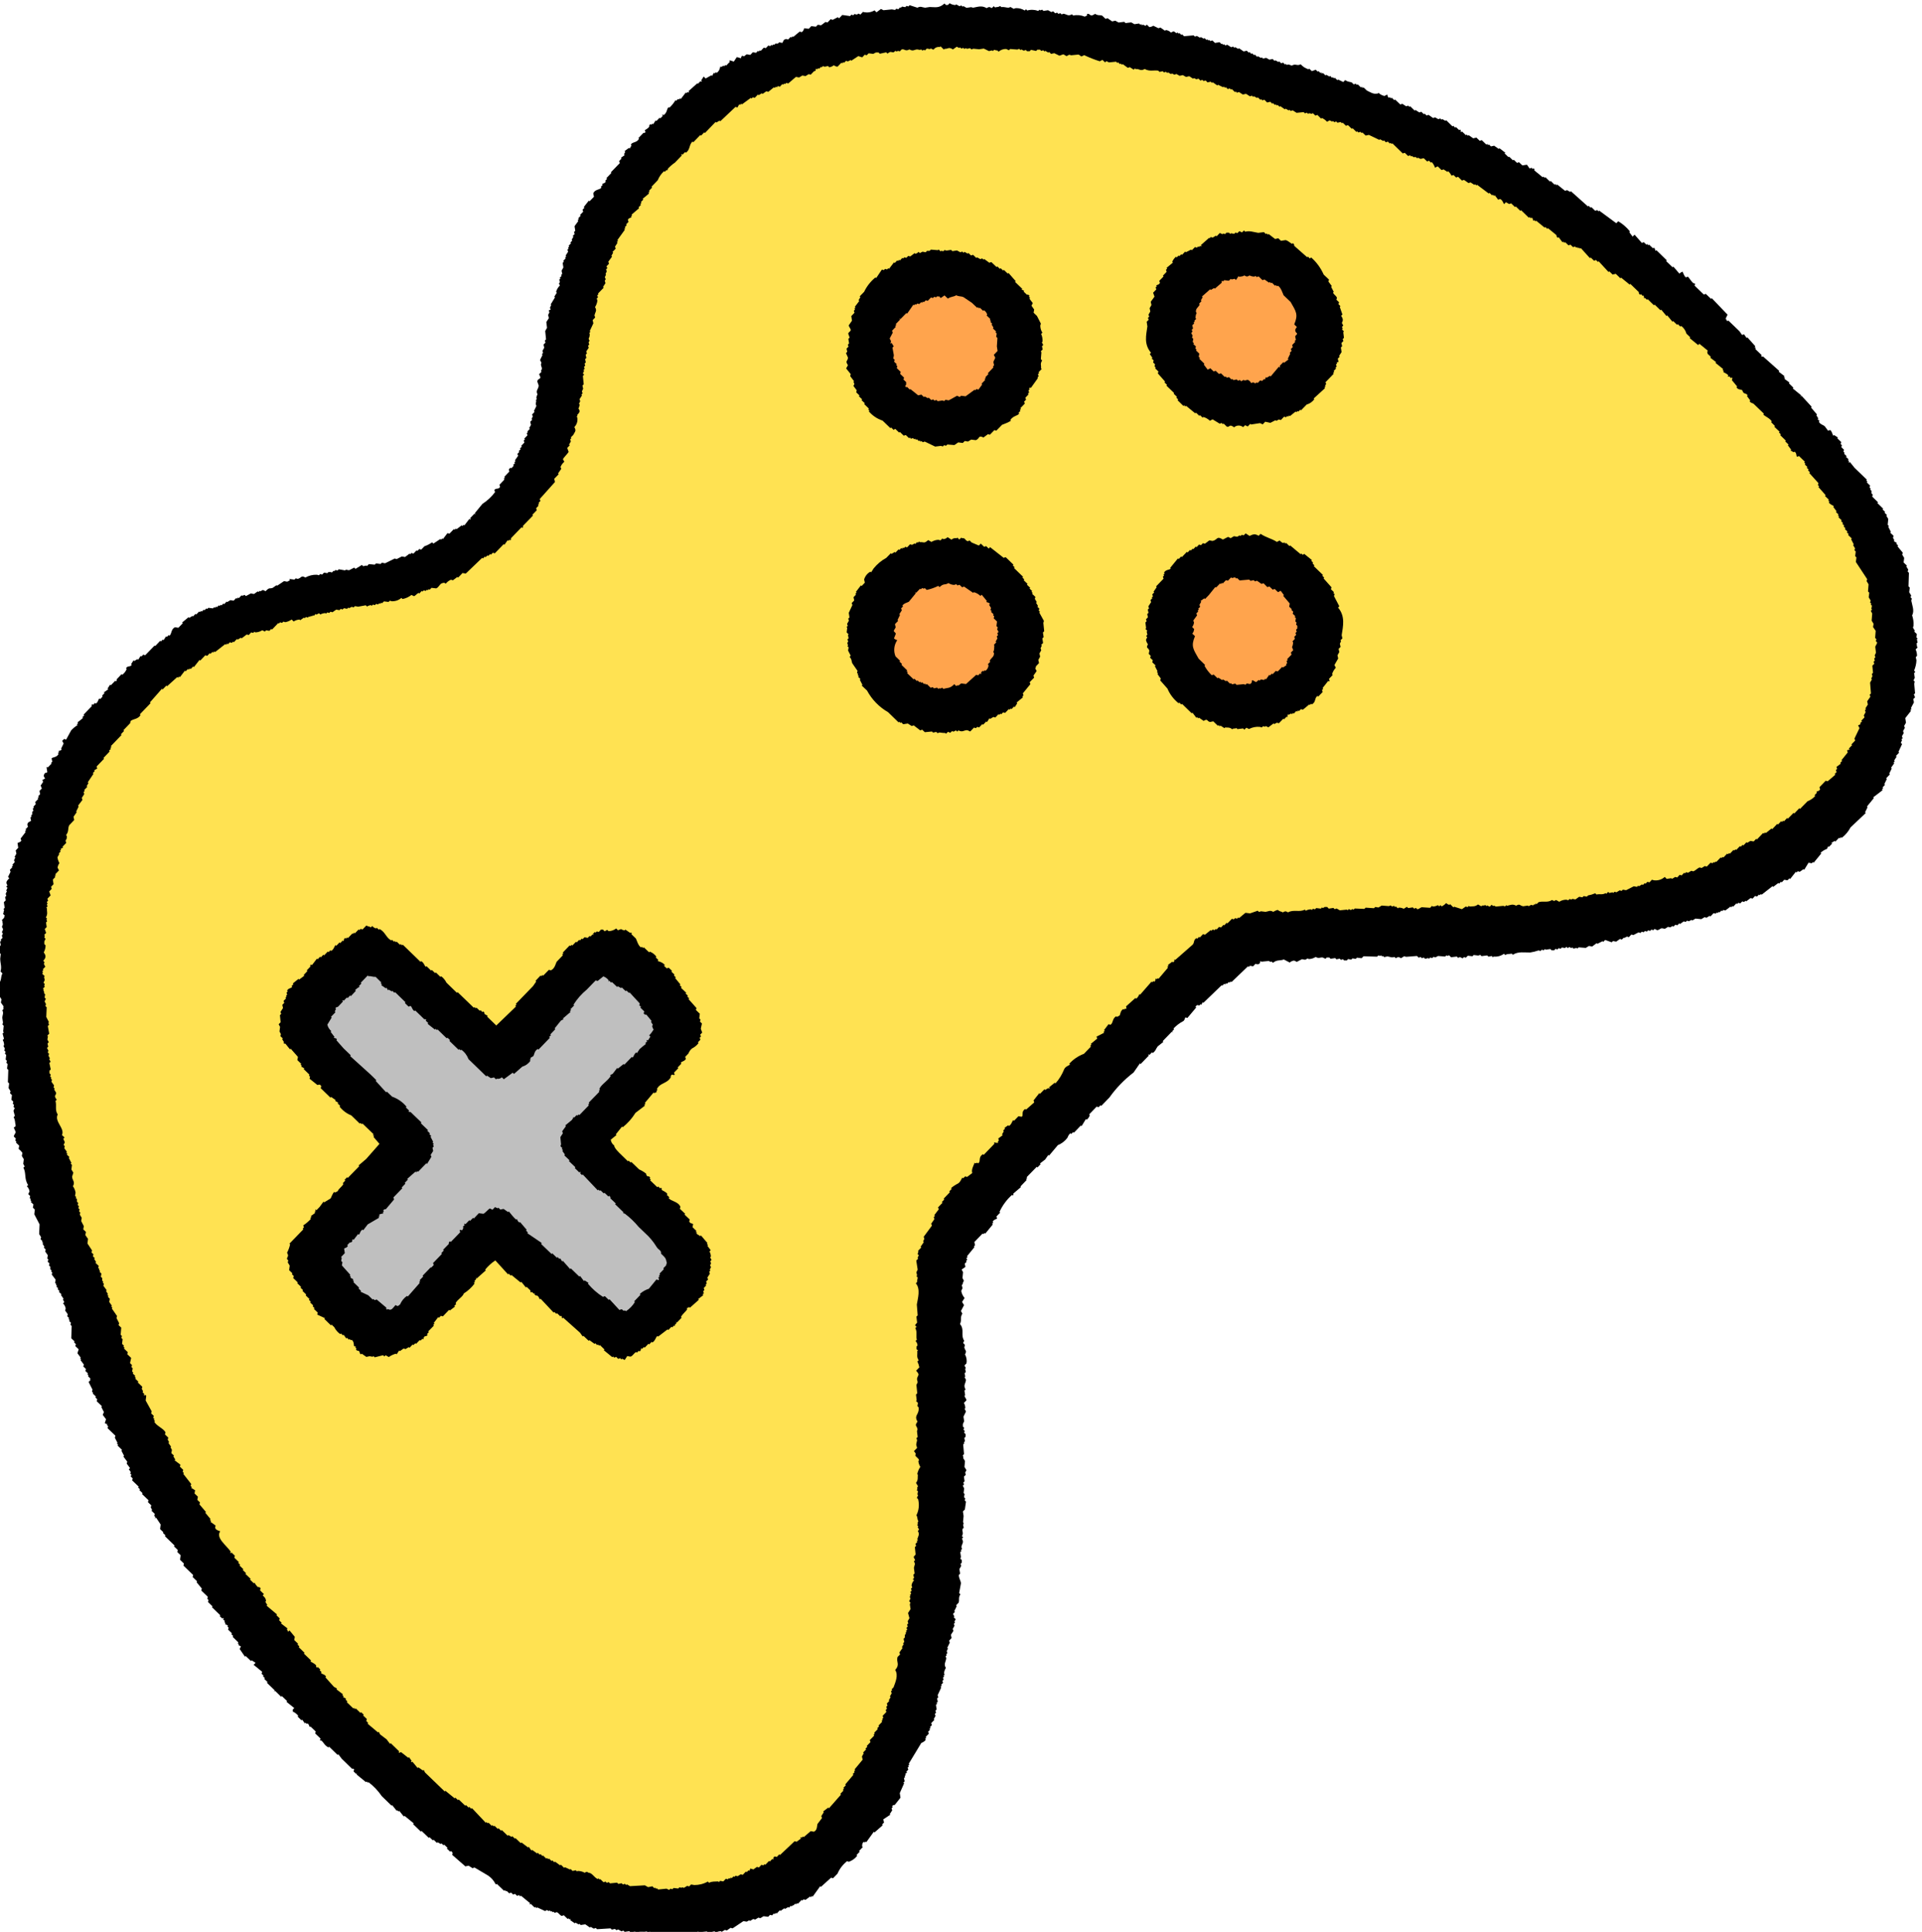
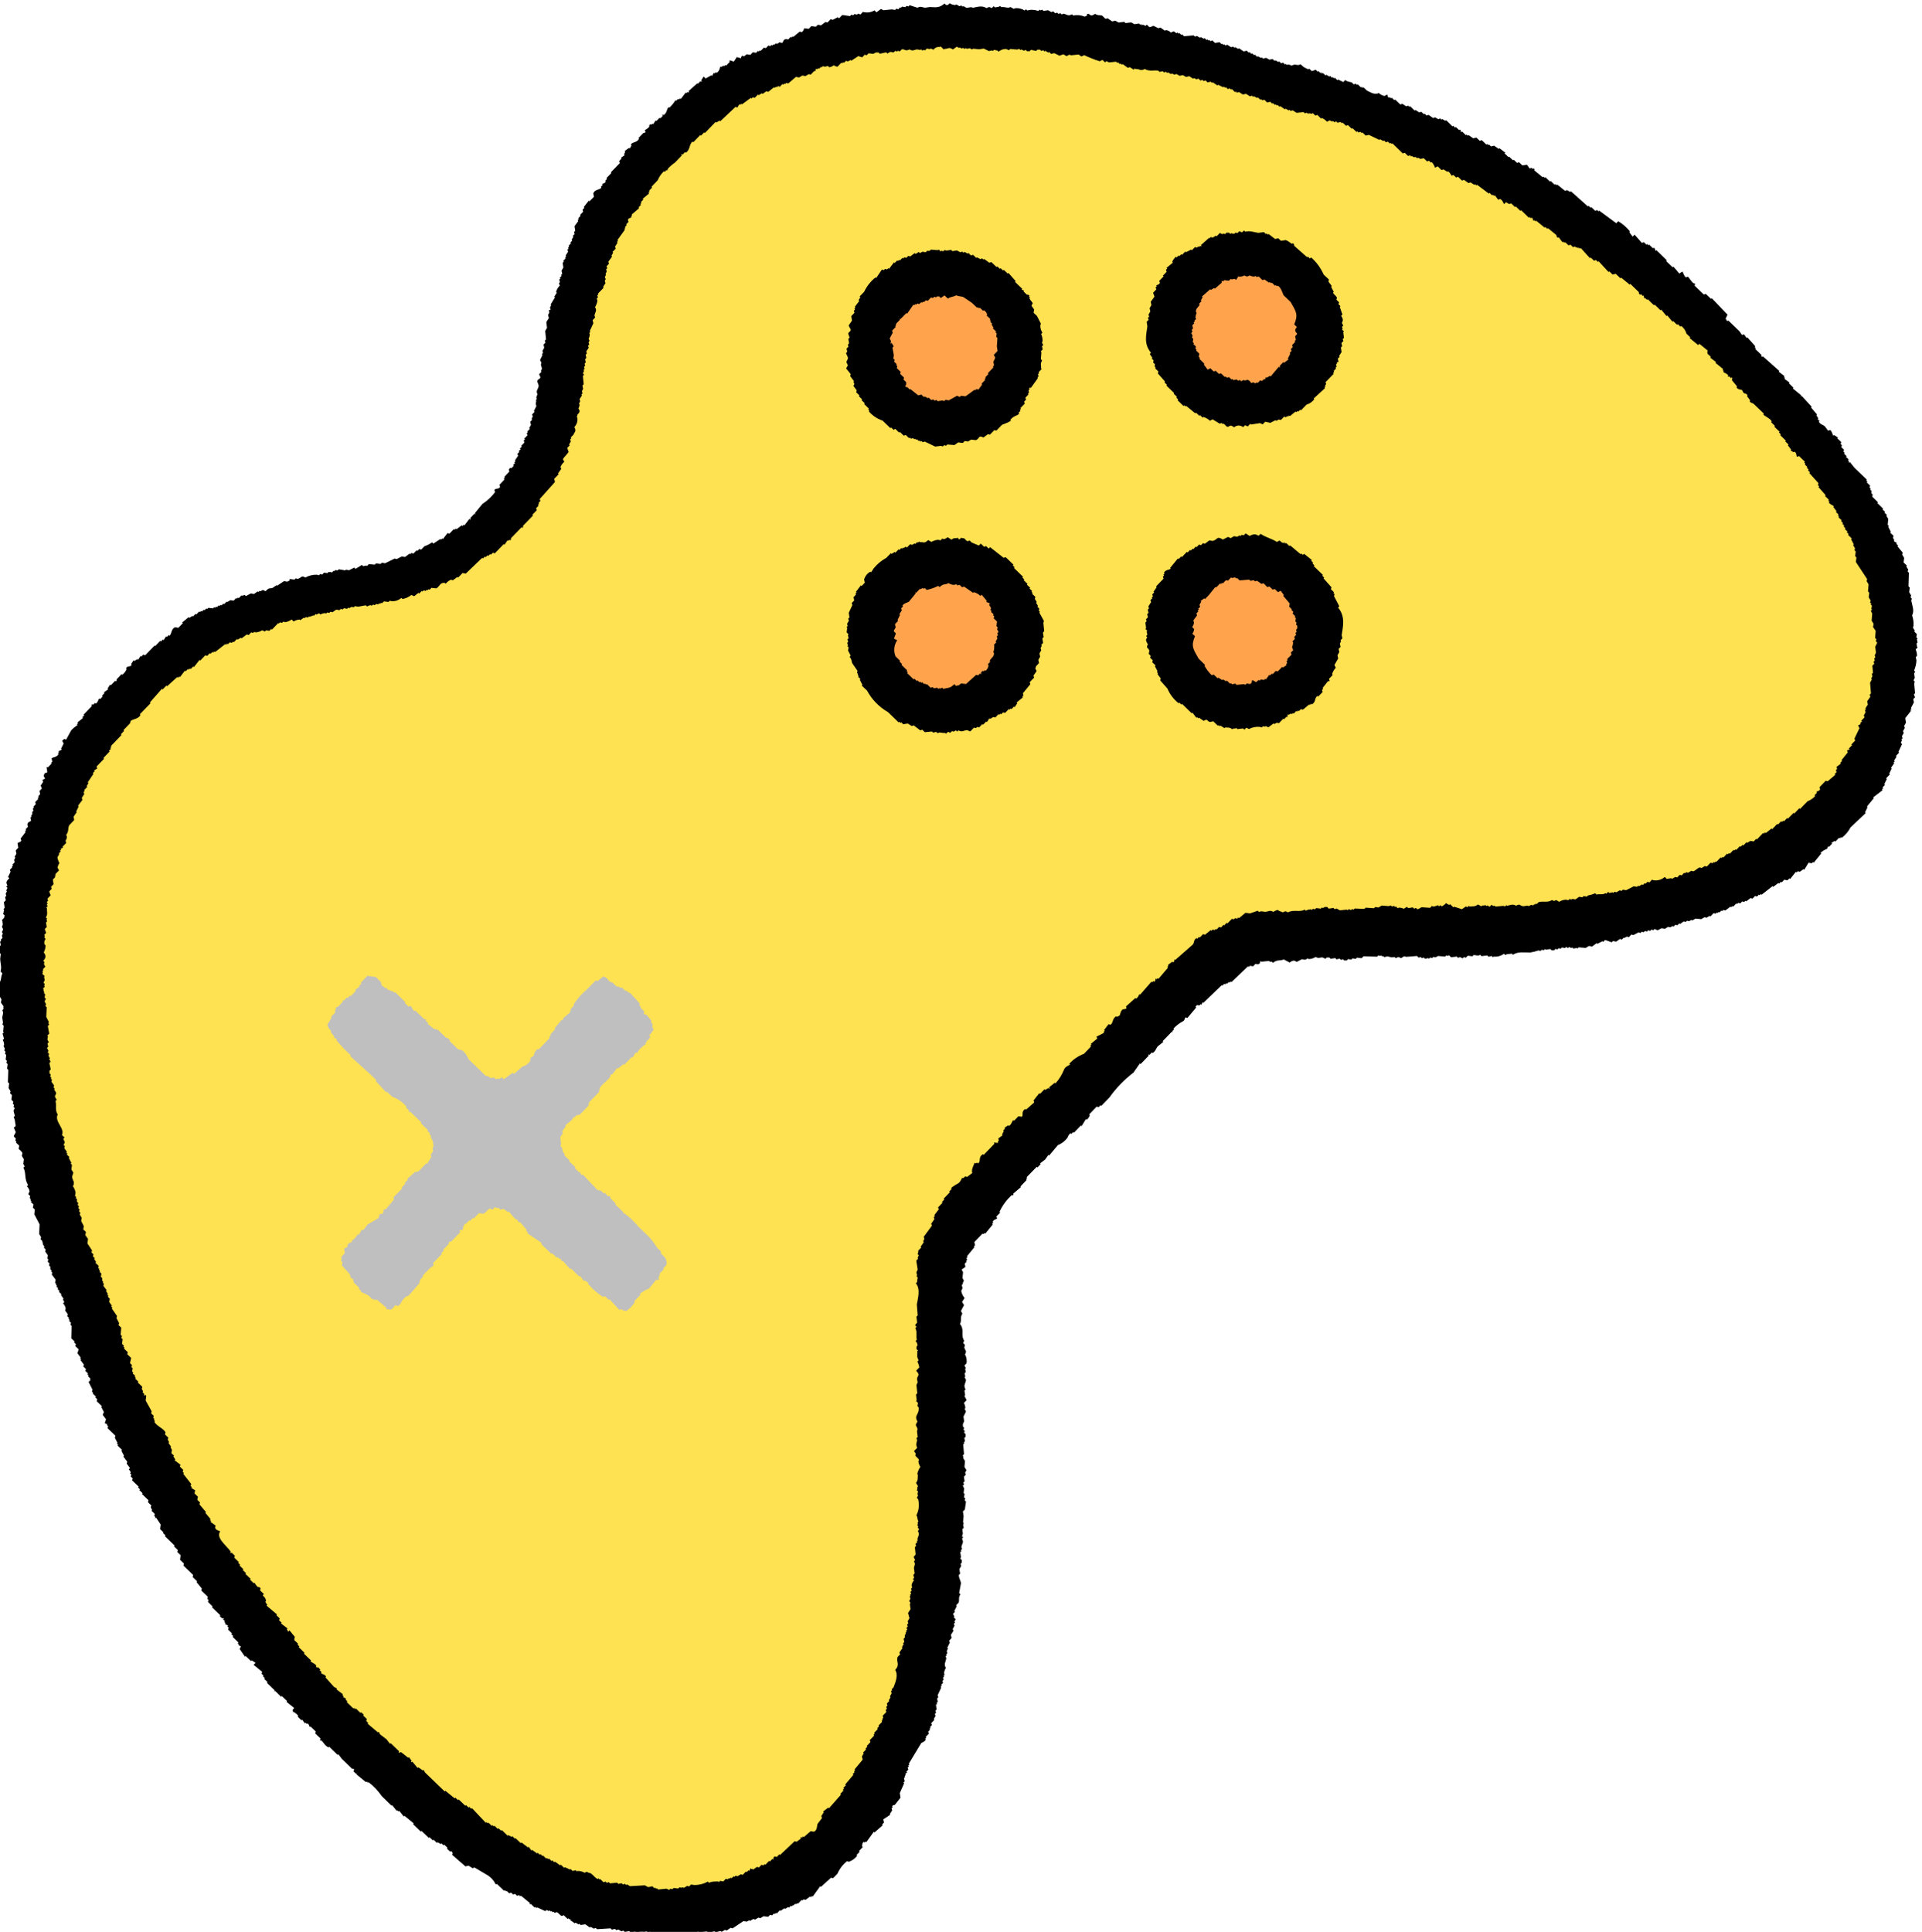
<svg xmlns="http://www.w3.org/2000/svg" id="_イヤー_2" viewBox="0 0 137.68 138.39">
  <defs>
    <style>.cls-1{fill:#bfbfbf;}.cls-2{fill:#ffa44d;}.cls-3{fill:none;}.cls-4{fill:#ffe252;}</style>
  </defs>
  <g id="_イヤー_1-2">
-     <path id="_ス_512" class="cls-3" d="M121.67,24.89l-.61-.5,.05-.05-.28-.27c-.06-.22-.19-.42-.38-.55l-.05,.05-.19-.18-.05,.05-.28-.27-.05,.05-.38-.46-.05,.05-.38-.46-.05,.05-.43-.41-.05,.05-.47-.45-.05,.05-.14-.14-.05,.05-.05-.23-.05,.05-.14-.14-.05,.05c-.07-.03-.11-.11-.1-.19l-.61-.59-.05,.05-.61-.5-.05,.05-.33-.32-.23,.05-.24-.23-.05,.05-.71-.77-.05,.05-.14-.14-.14,.05-.24-.23-.05,.05-.66-.73-.05,.05-.09-.09-.05,.05-.09-.09-.05,.05-.09-.09-.14,.05-.19-.18-.14,.05-.24-.23-.05,.05-.09-.09-.05,.05-.28-.37-.05,.05c-.07-.03-.11-.11-.1-.19l-.61-.5-.05,.05-.14-.14-.05,.05-.61-.5-.05,.05-.09-.09-.04,.04c-.07-.04,0-.16-.14-.23l-.05,.05-.07-.07-.05,.05-.56-.54-.05,.05-.33-.32-.05,.05-.28-.27-.14,.05-.23-.13-.14,.14c-.07-.1-.11-.3-.28-.37l-.14,.05-.24-.32-.05,.05-.09-.09-.05,.05-.19-.18-.05,.05-.84-.63-.05,.05-.09-.09-.05,.05-.28-.18-.14,.05-.33-.23-.14,.05-.28-.27-.14,.05-.19-.18-.14,.05c-.06-.12-.14-.23-.24-.32l-.04,.04-.28-.18-.14,.05-.28-.27-.19,.1c-.05-.15-.13-.29-.24-.41l-.05,.05-.14-.14-.14,.05-.24-.23-.23,.05-.19-.09-.05,.05-.09-.08h-.19l-.09-.09-.05,.05-.1-.1-.14,.05-.24-.23-.14,.05-.75-.72-.05,.05-.09-.09-.05,.05-.14-.14-.14,.05-.14-.14-.05,.05-.23-.13-.04,.04-.75-.36-.23,.05-.24-.23-.05,.05-.09-.09-.14,.05-.09-.09-.05,.05-.28-.27-.05,.05-.28-.27-.14,.05-.24-.23-.05,.05-.09-.09-.23,.05-.09-.09-.14,.05-.09-.09-.05,.05-.19-.09-.19,.1c-.1-.12-.23-.21-.37-.27l-.05,.05-.28-.27-.14,.05-.19-.18-.05,.05-.23-.04-.05,.05-.09-.09-.14,.05-.09-.09-.51,.05-.28-.18-.14,.05-.09-.09-.05,.05-.23-.13-.05,.05-.33-.23-.04,.04-.14-.14-.05,.05-.09-.09-.05,.05-.14-.14-.05,.05-.14-.14-.23,.05-.28-.18-.14,.05-.09-.09-.05,.05-.19-.18-.05,.05-.23-.13-.05,.05-.09-.09-.14,.05-.28-.18-.23,.05-.28-.18-.14,.05-.09-.09-.05,.05-.24-.23-.05,.05-.09-.09-.14,.05-.14-.14-.05,.05-.09-.09-.05,.05-.37-.18-.05,.05-.33-.23-.05,.05-.09-.09-.23,.05-.14-.14-.14,.05-.09-.09-.14,.05-.14-.14-.14,.05-.19-.09-.05,.05-.28-.18-.23,.05-.23-.13-.23,.05-.23-.13-.14,.05-.19-.09-.05,.05-.23-.13-.05,.05-.09-.09-.14,.05-.07-.07-.23,.05-.09-.09c-.33-.06-.64,.08-.97-.12-.32,.19-.36-.02-.65,.01l-.05-.05-.09,.09-.28-.18-.14,.05-.37-.27-.05,.05-.09-.09-.05,.05-.14-.14-.05,.05-.09-.09-.51,.05-.19-.09-.09,.09-.19-.18-.19,.1c-.38-.12-.76-.27-1.12-.44-.34,.19-.17,.02-.42-.04l-.51,.05-.14-.04-.19,.1-.23-.13-.28,.1-.37-.18-.23,.05-.14-.14-.03,.03-.23-.13-.05,.05-.09-.08-.14,.05-.09-.09h-.19l-.09,.1-.37-.08-.09,.09h-.19l-.1-.09-.14,.05-.19-.09-.05,.05-.09-.09-.14,.05-.51-.04-.09,.09-.19-.09c-.2,0-.4,.07-.55,.19l-.09-.09c-.11,.01-.17-.05-.23-.04l-.09,.09-.05-.05-.23,.05-.37-.18-.33,.05-.42-.04-.14,.05-.09-.09-.23,.05-.05-.05-.14,.05-.09-.09-.14,.05-.09-.09-.05,.05-.19-.09-.27,.19c-.32-.19-.32-.02-.6-.04l-.05,.05-.24-.23-.05,.05c-.13-.02-.27,.01-.37,.1l-.09,.09-.19-.09-.05,.05-.23-.04-.14,.14-.05-.05-.14,.05-.07-.07-.03,.03-.23-.04c-.24,.04-.29,.15-.55,0-.3,.18-.34-.05-.55,0l-.14,.14-.14-.04-.05,.05-.14-.04-.09,.09c-.23,.04-.17-.12-.46,.1l-.09-.09-.46,.1-.09-.09h-.19l-.19,.1-.32-.04-.14,.14-.14-.04-.18,.19-.28-.1-.5,.33-.04-.04-.19,.1-.14-.04-.14,.14-.05-.05-.09,.09-.05-.05-.27,.28h-.09l-.19-.09c-.09,.08-.2,.13-.32,.14l-.09-.09-.23,.05-.14-.04-.09,.09-.05-.05-.14,.14-.05-.05-.09,.09-.05-.05c-.11,.06-.04,.09-.04,.14l-.13,.04-.23,.24-.14-.05-.23,.14-.23-.04-.23,.14-.23-.04-.55,.47-.14-.04-.09,.09-.04-.04-.09,.09-.05-.05-.18,.19-.14-.04-.09,.09-.05-.05-.09,.09-.05-.05-.41,.33-.14-.04-.27,.19-.05-.05-.23,.14-.05-.05-.23,.24-.14-.04-.09,.09-.05-.04-.64,.47-.05-.05-.09,.09-.05-.05-.13,.23-.14-.04-1.09,1.03-.05-.05-.23,.14-.05-.05-.77,.8-.05-.05-.23,.24-.05-.05-.5,.52-.05-.05c-.26,.18-.16,.6-.49,.8l-.05-.05-.18,.19-.05-.05-.05,.05,.05,.05-.5,.52c-.19,.12-.35,.26-.5,.43l-.04,.14-.05-.05-.14,.14-.05-.05c-.19,.18-.35,.41-.45,.65l-.45,.47,.05,.05-.23,.24,.05,.05-.09,.09,.05,.05-.46,.38,.05,.05-.18,.19,.05,.05-.09,.09,.05,.05-.18,.19,.05,.05-.55,.47,.05,.05-.09,.09,.05,.05c-.06,.05-.21,.04-.27,.19l.05,.14-.18,.19,.05,.05-.14,.14,.05,.05-.09,.09,.05,.05-.54,.75,.05,.05-.09,.09,.05,.05-.18,.28,.05,.14-.23,.24,.05,.05-.13,.23,.05,.05-.27,.37,.05,.14-.18,.18,.05,.14-.09,.1,.05,.14-.09,.19,.05,.05-.09,.19c.14,.24,.03,.09,0,.28l.05,.14-.18,.28,.05,.05-.41,.42,.05,.04-.09,.09,.05,.14-.08,.09,.05,.14c-.03,.17-.09,.33-.17,.47,.16,.27,.02,.34-.04,.6l.05,.14-.18,.19,.05,.23-.26,.56,.05,.05-.09,.09,.04,.03c0,.13-.02,.26-.08,.37,.14,.24,.03,.09,0,.28l.05,.14-.09,.09,.05,.13-.18,.28,.05,.14-.09,.09,.05,.23-.09,.09,.05,.23-.09,.09,.05,.14-.09,.09,.05,.14-.09,.09,.05,.05-.09,.19,.09,.09-.09,.09,.06,.6-.09,.09,.05,.23-.09,.19,.05,.14-.09,.09,.05,.05-.18,.28,.05,.14-.09,.19,.05,.05c0,.1-.03,.2-.09,.28,.13,.2,.1,.26-.08,.46,0,.1,.02,.02-.04,.14,.07,.12,.05,.03,.05,.14,.01,.22-.07,.44-.22,.6,.16,.27,.04,.3-.08,.56l-.18,.19,.05,.05-.09,.09,.05,.14-.13,.23,.05,.05-.18,.19,.1,.28c-.02,.07-.36,.41-.41,.52l.1,.19c-.12,.1-.21,.23-.27,.37l.05,.14-.23,.33,.05,.05-.31,.32,.05,.23-1.09,1.22,.05,.14-.14,.14,.05,.05-.09,.09,.05,.05-.18,.19,.05,.14-.31,.33,.05,.05-.77,.8s.06,.06-.04,.14l-.05-.05-.77,.8s.05,.08-.04,.14l-.05-.05-.09,.09-.05-.05-.23,.33-.05-.05-.64,.66-.14-.04-.14,.14-.05-.05-.14,.14-.05-.05-.14,.14-.06-.06-.14,.14-.05-.05-1.18,1.13-.23-.04-.32,.33-.04-.04-.32,.24-.14-.04c-.14,.07-.27,.16-.37,.28-.14-.08-.1-.07-.23-.04-.18,.02-.25,.3-.46,.38l-.33-.04-.14,.14-.05-.05-.07,.08-.05-.05-.09,.09-.14-.04-.09,.09-.05-.05-.18,.19-.05-.05c-.13,.07-.2,.18-.32,.24l-.19-.09c-.19,.15-.41,.25-.64,.29l-.09-.09c-.19,.17-.44,.26-.69,.24l-.14-.04-.09,.09-.33-.04-.14,.14-.05-.05-.09,.09-.05-.05-.09,.09-.14-.04-.09,.09-.14-.04-.09,.09-.05-.05c-.1,0-.19,.04-.28,.1l-.09-.09-.55,.09-.23-.04-.09,.09-.14-.04-.19,.1-.04-.04-.09,.09-.23-.04-.09,.09-.14-.04-.09,.09-.23-.04-.27,.19-.14-.04-.09,.09-.13-.04-.09,.09-.05-.05c-.13,0-.26,.03-.37,.1l-.09-.09-.19,.1-.04-.04-.14,.14-.05-.05-.09,.09-.05-.05-.09,.09-.05-.05-.09,.09-.14-.04-.09,.09-.05-.05-.27,.18-.05-.05c-.15,.01-.29,.06-.42,.14l-.14-.14c-.14,.1-.3,.16-.46,.19l-.14-.04-.09,.09-.13-.04-.09,.09-.05-.05-.45,.47-.05-.05-.14,.14-.23-.04-.09,.09-.19-.09c-.15,.1-.33,.15-.51,.15l-.04-.04-.09,.09-.14-.04-.18,.19-.14-.05-.37,.28-.05-.05-.23,.14-.05-.05-.23,.24-.05-.05-.09,.09-.14-.04-.14,.14-.05-.05-.09,.09-.05-.05-.73,.57-.05-.04-.09,.09-.05-.05-.14,.14-.05-.05-.17,.18-.14-.04-.36,.38-.05-.05-.41,.52-.05-.05-.18,.19-.05-.05-.09,.09-.05-.05-.18,.19-.05-.05-.36,.47-.05-.05-.09,.09-.05-.05-.73,.66-.05-.05-.27,.28-.05-.05-.86,.98,.05,.05-.78,.8,.05,.05c-.15,.27-.49,.29-.64,.38-.07,.03-.11,.11-.09,.19l-.5,.52,.05,.05-.23,.24,.05,.05-.77,.8,.05,.05-.09,.09,.05,.05-.14,.14,.05,.05-.45,.47,.05,.05-.54,.56,.05,.14-.23,.14,.05,.05-.14,.14,.05,.05-.41,.61,.05,.05-.13,.23,.05,.05-.23,.24,.05,.05-.09,.09,.05,.14-.18,.28,.05,.14-.32,.42,.05,.05-.18,.37,.05,.05-.23,.33,.05,.23-.36,.38c-.12,.26,0,.4-.22,.7,.07,.12,.05,.03,.05,.14,.01,.17-.06,.14-.09,.28l.05,.14-.27,.28,.05,.05-.19,.1,.05,.05-.09,.09,.05,.05-.14,.14,.05,.05-.13,.23c.02,.15,.07,.29,.14,.42-.07,.09-.12,.21-.13,.33l.1,.19-.27,.28,.05,.05-.09,.09,.05,.05-.18,.19,.05,.33-.18,.19,.05,.14-.18,.19,.1,.28-.23,.24,.06,.12-.09,.09,.05,.14-.05,.05,.05,.14-.09,.09,.05,.05c-.02,.26,.08,.38-.08,.65l.09,.09-.05,.05,.05,.14-.09,.09,.05,.33-.14,.14,.1,.28-.14,.14,.05,.05-.04,.14,.09,.09-.09,.19v.19l.1,.09c0,.18-.05,.35-.13,.51,.17,.22,.19,.36-.04,.6l.09,.09-.04,.14,.1,.19-.18,.19,.04,.04-.09,.09,.05,.05-.04,.14,.19,.18-.05,.05,.05,.23-.09,.19,.09,.09-.04,.14,.05,.05-.14,.14,.05,.05c-.02,.24,0,.01,.05,.23l-.05,.05,.09,.09-.04,.23,.09,.09-.09,.19,.1,.19-.04,.14,.09,.09-.03,.69,.19,.37-.05,.05,.05,.14-.09,.09,.1,.55-.14,.14,.05,.05-.04,.23,.1,.19-.09,.09,.05,.23-.09,.09,.1,.19-.04,.14,.09,.09-.04,.14,.1,.19-.02,.02,.1,.19-.09,.09,.1,.46-.09,.09v.19l.1,.09-.04,.14,.09,.09-.05,.05,.09,.09-.04,.14,.19,.27-.04,.14,.09,.09-.05,.05,.14,.23c.04,.24-.21,.16,.05,.51l-.09,.09c.09,.33-.07,.63,.16,.97-.26,.5,.54,1.02,.3,1.47l.19,.18-.09,.09,.1,.28-.09,.19,.09,.09-.04,.14,.19,.27-.05,.05,.09,.09-.05,.05,.19,.18-.05,.05,.19,.37-.05,.05,.09,.09-.04,.33,.14,.23-.09,.28c0,.28,.24,.36,.06,.69,.1,.14,.16,.3,.19,.46l-.04,.23,.09,.09-.05,.05,.09,.09v.19l.07,.07-.04,.14,.09,.09-.04,.14,.09,.09-.04,.14,.09,.09-.04,.14,.14,.23-.04,.23,.19,.37-.04,.23,.19,.18-.04,.23,.19,.27-.04,.33,.33,.5-.04,.14,.14,.14-.03,.12,.14,.14-.05,.05,.14,.23-.05,.05,.24,.23-.04,.14,.09,.09-.05,.05,.09,.09-.05,.05,.14,.14-.04,.23,.09,.09v.19l.1,.09-.05,.05,.09,.09-.04,.14,.24,.32-.05,.05,.14,.23-.05,.05,.09,.09-.04,.05,.13,.13-.04,.23,.19,.27-.05,.05,.09,.09-.05,.05,.38,.55-.04,.14,.19,.37-.04,.14,.19,.18-.04,.51,.09,.09-.04,.14,.09,.09-.04,.33,.14,.14-.05,.05,.09,.09-.04,.04,.28,.27-.04,.14,.28,.27-.08,.37,.14,.14-.04,.14,.09,.09-.04,.23,.09,.09-.04,.04,.19,.18-.05,.05,.09,.09-.05,.05,.24,.23-.05,.05,.33,.32-.04,.14,.1,.19-.05,.05,.14,.14-.05,.05,.04,.03s.09-.07,.14,.04l-.04,.33,.43,.78-.04,.14,.19,.18-.04,.14,.09,.09-.05,.05,.09,.09-.05,.05c.14,.31,.68,.49,.8,.77l-.04,.14,.24,.23-.04,.14,.1,.19-.05,.05,.19,.27-.05,.05,.1,.19-.04,.23,.19,.18-.04,.04,.14,.23-.05,.05,.42,.32-.04,.14,.24,.23-.04,.14,.09,.09-.04,.05,.57,.72-.04,.14,.1,.09-.05,.05,.28,.18-.04,.23,.24,.23-.04,.23,.19,.18-.04,.14,.47,.55-.04,.04,.38,.46-.05,.05,.09,.09-.05,.05,.37,.27-.04,.14c.07,.19,.2,.2,.37,.27-.33,.47,.45,.99,.76,1.47l-.04,.05,.05,.05,.05-.05,.24,.23-.04,.14,.33,.32-.04,.04,.14,.14-.05,.05,.28,.27-.05,.05,.24,.23-.05,.05,.38,.36-.05,.05,.28,.27,.05-.05c.05,.12,.13,.23,.24,.32,.08-.02,.16,.02,.19,.09l-.04,.14,.28,.27-.09,.09c.2,.2,.21,.21,.24,.41l-.05,.05,.14,.23-.05,.05,.75,.63-.05,.05,.24,.23-.04,.14,.19,.18-.05,.05,.47,.36-.05,.05,.1,.19,.09-.09,.38,.46-.04,.23,.28,.27-.04,.04,.14,.14-.05,.05,.42,.41-.05,.05,.52,.5-.05,.05c.06,.09,.3,.13,.42,.32,0,0-.06,.06,.05,.14l.05-.05,.19,.18-.05,.05,.14,.14-.05,.05c.07,.11,.26,.08,.37,.27l-.05,.05,.61,.68,.23,.13-.05,.05,.47,.36-.05,.05,.09,.09-.05,.05,.23,.13-.05,.05,.14,.14-.04,.04,.47,.45,.05-.05,.09,.09,.05-.05,.33,.32,.05-.05,.17,.17-.05,.05,.28,.27-.04,.14,.14,.14-.05,.05,.75,.63,.05-.05,.1,.19,.47,.36,.24,.32,.05-.05,.61,.59-.04,.04,.05,.05,.14-.05,.52,.41,.05-.05,.19,.27-.05,.05,.05,.05,.05-.05,.38,.46,.05-.05,.33,.23,.05-.05,.1,.19,1.4,1.35,.05-.05,.66,.54,.05-.05,.19,.18,.05-.05,.47,.45,.05-.05,.19,.18,.05-.05,.14,.14,.05-.05,.98,1.04,.05-.05,.09,.09,.05-.05,.24,.23,.05-.05,.09,.09,.05-.05,.24,.23,.05-.05,.19,.18,.05-.05,.42,.41,.05-.05,.23,.13,.05-.05,.19,.18,.05-.05,.38,.36,.05-.05,.47,.36,.05-.05,.19,.27,.05-.05,.37,.27,.05-.05,.14,.14,.05-.05,.14,.14,.05-.05,.24,.23,.05-.05,.09,.09,.05-.05,.19,.18,.05-.05,.14,.14,.05-.05,.37,.27,.05-.05,.22,.22,.05-.05,.37,.18,.05-.05,.14,.14,.23-.05,.09,.09,.05-.05c.18,0,.36,.04,.51,.13,.16-.1,.11-.09,.28,0,.27,.01,.39,.33,.65,.45l.04-.04,.09,.09,.05-.05,.24,.23,.14-.05,.09,.09,.14-.05,.09,.09,.51-.05,.09,.09,.23-.05,.09,.09,.14-.05,.09,.09,.05-.05,.23,.13,1.06-.06,.23,.14,.33-.05,.14,.14,.05-.05,.09,.09,.05-.05,.09,.09,.6-.06,.19,.09,.09-.09,.14,.04,.09-.1,.33,.04,.09-.09,.14,.04,.05-.05,.14,.04,.23-.14,.14,.04,.14-.14,.23,.04c.34,0,.67-.08,.97-.25l.09,.09c.21-.13,.43-.08,.65-.1l.04,.03,.09-.09,.23,.04,.18-.19,.14,.04,.09-.09,.05,.05,.09-.09,.05,.05,.14-.14,.05,.05,.09-.09,.14,.04,.23-.14,.14,.04,.23-.24,.05,.05,.14-.14,.05,.05,.09-.19,.05,.05c.1,0,.02-.02,.14,.04l.27-.19,.14,.04,.18-.19,.14,.04,.09-.09,.04,.04,.27-.28,.05,.05,.17-.18,.05,.05c.05-.06,0-.17,.13-.23l.14,.04,.18-.19,.05,.05,1.05-.99,.14,.04,.32-.24-.05-.05,.05-.05,.05,.05,.09-.09,.05,.05,.5-.43,.23,.04c.27-.11,.22-.44,.26-.56l.32-.42-.05-.14,.18-.28-.05-.05,.37-.28,.05,.05,.86-.98-.05-.05,.23-.24-.05-.05,.09-.09-.04-.04,.18-.19-.05-.05,.59-.7-.05-.05,.14-.14-.05-.05,.09-.1-.05-.05,.59-.7-.05-.23,.13-.23-.05-.05,.23-.24-.05-.05,.14-.14-.05-.05,.27-.28-.05-.14,.32-.33-.05-.05,.09-.09-.05-.05,.27-.28-.05-.05,.14-.14-.05-.05,.27-.28-.05-.04,.09-.09-.05-.05,.09-.09-.05-.14,.27-.28-.05-.14,.09-.09-.05-.14,.09-.09-.05-.14,.18-.19-.05-.05,.13-.23-.05-.05,.13-.23-.05-.14,.09-.09-.05-.05,.14-.14c.14-.38,.35-.87,.12-1.25,.37-.42,.05-.55,.17-.93l.18-.19-.05-.14,.23-.33-.05-.05,.13-.23-.05-.05,.09-.09-.05-.23,.09-.09v-.19l.08-.08-.05-.05,.09-.09-.05-.05,.09-.09-.05-.14,.09-.09-.05-.14,.09-.09-.05-.14,.13-.23-.1-.37,.18-.28-.05-.33,.04-.14-.09-.09,.09-.19-.05-.14,.09-.09-.05-.05,.09-.09-.05-.14,.09-.09-.05-.14,.09-.09-.05-.14c.02-.14,.08-.27,.18-.37l-.09-.09,.09-.09-.05-.23,.09-.09-.05-.41c.03-.22,.13-.24,0-.46l.09-.09-.1-.19c-.01-.11,.11-.12,.13-.23l-.05-.51,.09-.09-.05-.14,.14-.14-.05-.05,.09-.1-.04-.04c.07-.25,.19-.34,.04-.6l.09-.09-.1-.19,.05-.05-.09-.09,.05-.05c-.01-.13-.04-.08,.04-.23-.12-.2-.03-.21-.14-.42,.18-.36,.22-.77,.12-1.16l-.09-.09,.09-.19-.05-.05,.04-.23-.09-.09,.05-.05c0-.13-.04-.08,.04-.23l-.14-.23c.17-.23,.11-.38,.13-.6l-.05-.05c.04-.18,.11-.36,.22-.52-.08-.12-.13-.27-.14-.42l.05-.05c-.04-.15-.21-.19-.28-.37l.05-.05c-.03-.09-.08-.17-.14-.23l.23-.24c-.12-.31-.06-.27,0-.55l-.05-.14,.09-.09-.05-.41,.04-.14c-.06-.28-.25-.23,0-.55-.25-.4,.03-.46,.08-.83v-.19l-.1-.09,.04-.23-.14-.14,.05-.05-.05-.41,.09-.09-.06-.6,.09-.19-.05-.23c.05-.32,.26-.25-.06-.6l.23-.24c-.03-.14-.08-.28-.14-.42l.09-.09c-.17-.26-.08-.39-.1-.65l.05-.05-.09-.09v-.19l.09-.09c-.02-.12-.07-.23-.14-.32l.09-.09c-.08-.28,.06-.55-.11-.83l.09-.09-.09-.09c-.02-.11,.11-.12,.13-.23l-.05-.41,.07-.07-.06-.78c.06-.45,.28-1.1-.07-1.52l.09-.09c-.01-.1,.05-.24,.04-.33l-.08-.07,.05-.05-.05-.23,.09-.19-.1-.65,.14-.14-.05-.05,.09-.19-.09-.09c.1-.17,.03-.19,.04-.23l.23-.24-.05-.05,.23-.33-.05-.05,.09-.19-.05-.14,.59-.8-.05-.14,.23-.33-.05-.14,.09-.09-.05-.05,.32-.42-.05-.14,.32-.33-.05-.05,.18-.19-.05-.05,.45-.47-.05-.05,.18-.19-.05-.05c.15-.13,.32-.24,.5-.33,.19-.11,.23-.36,.32-.42l.05,.05,.14-.14,.14,.04,.37-.28c-.07-.24,.09-.5,.17-.74l.05,.05,.14-.05,.05,.05c.23-.12-.01-.43,.36-.66l.05,.05,.77-.8c0-.07-.08-.05,0-.09,.02,0,.23,.07,.28,0l-.05-.05,.09-.09-.05-.14,.32-.24-.05-.05,.13-.23-.05-.05,.14-.14-.05-.05,.27-.19,.05,.05c.2-.1,.22-.35,.32-.42l.05,.05,.32-.33,.23,.04c.17-.1-.06-.37,.26-.56l.05,.05,.59-.52-.05-.14,.41-.52,.05,.05,.32-.33,.05,.05,.23-.14,.05,.05,.05-.05-.05-.05,.41-.33,.05,.05c.27-.3,.48-.65,.63-1.03,.1-.2,.34-.24,.41-.33l-.05-.05c.29-.32,.65-.56,1.05-.71l.5-.52-.05-.05,.09-.09-.05-.05,.46-.38-.05-.14,.55-.28-.05-.05,.09-.09-.05-.05,.32-.42,.14,.04c.19-.11,.11-.45,.41-.61l.05,.05,.19-.1c.07-.1,.05-.34,.27-.47l.05,.05,.09-.09,.05,.05c.07-.08-.01-.17,0-.19l.68-.61,.05,.05c.15-.09,.2-.31,.23-.33l.05,.05,.82-.94,.05,.05,.09-.09,.05,.05c.14-.07,.07-.19,.13-.23l.05,.05,.09-.09,.05,.05,.68-.8-.05-.05,.09-.09-.05-.05,.32-.24,.05,.05c.14-.07,.08-.14,.09-.19,.07-.06,.02,.05,.09,0l1.23-1.08c.14-.14,.04-.33,.27-.47l.05,.05,.14-.14,.05,.05,.23-.24,.14,.04,.41-.33,.05,.05,.09-.09,.14,.04,.09-.09,.05,.05,.18-.19,.14,.04,.18-.19,.05,.05,.18-.19,.05,.05,.32-.33,.14,.04,.09-.09,.14,.04,.09-.09,.05,.05,.46-.38,.33,.04,.55-.19,.09,.09,.14-.05,.33,.04c.24-.04,.31-.15,.55,0,.1-.06,.21-.11,.32-.14,.18,.14,.2,.08,.37,.18,.17-.11,.2-.1,.37,0,.39-.24,.84,0,1.2-.2l.09,.09c.11-.07,.24-.1,.37-.1l.05,.05,.09-.09,.14,.04,.09-.09,.33,.04,.09-.09,.05,.05,.19-.1,.05,.05,.05-.05,.14,.14,.33-.05,.09,.09,.14-.05,.23,.13,.51-.05,.05,.05,.09-.09c.24,.12,.07,.04,.28,0l.05,.05,.09-.09,.69,.03,.09-.09,.6,.04,.09-.09,.23,.04,.23-.14,.51,.04,.14-.05,.09,.09,.14-.05,.09,.09,.05-.05,.14,.14h0c.13,0,.26,.02,.37,.08l.23-.14,.09,.09,.33-.05,.09,.09,.14-.05,.09,.09c.11,.01,.22-.12,.32-.14l.6,.04,.14-.14,.03,.03c.13,0,.26-.03,.37-.1l.09,.09,.09-.09,.09,.09c.12-.06,.23-.14,.32-.24,.06,.07,.14,.11,.23,.13l.05-.05,.24,.23,.05-.05,.56,.18,.27-.19,.14,.04,.09-.09,.05,.05c.22-.02,.38,.03,.6-.15l.23,.13c.14-.09,.1-.05,.23-.05l.05-.05,.09,.09,.05-.05,.19,.09,.14-.14,.09,.09c.18-.05,.08,.02,.23,.04l.51-.05,.14,.04,.09-.09,.05,.05c.24-.06,.4-.15,.65-.01,.29-.17,.25,0,.51,.04l.33-.05,.03,.03,.19-.1,.14,.04,.09-.09,.05,.05,.09-.09,.05,.05,.14-.14c.32-.1,.63,.06,.97-.16,.16,.09,.12,.09,.28,0l.23,.13c.15-.1,.33-.15,.51-.15l.14,.04,.09-.09,.14,.04,.05-.05,.23,.04,.27-.19,.23,.04,.09-.09,.23,.04,.09-.09c.18-.02,.35-.07,.51-.15l.09,.09c.23-.06,.41,.03,.65-.1l.04,.04,.14-.14,.09,.09,.23-.05,.05,.05,.09-.09,.14,.04,.23-.14,.14,.04,.09-.09,.23,.04,.55-.28,.23,.04,.09-.09,.05,.05,.23-.14,.05,.05,.14-.14,.05,.05,.14-.14,.14,.04,.18-.19,.14,.04c.28,.03,.57-.06,.78-.24l.14,.14,.33-.05,.05,.05,.23-.14,.14,.04,.18-.19,.14,.04,.18-.19,.05,.05,.09-.09,.14,.04,.23-.14,.14,.04c.14-.04,.32-.25,.46-.28l.14,.04,.23-.14,.14,.04,.27-.28,.14,.04,.09-.09,.05,.05,.09-.09,.05,.05,.32-.33,.05,.05,.09-.09,.05,.05,.27-.28,.05,.05,.09-.09,.05,.05,.27-.28,.05,.05,.09-.09,.05,.05,.27-.28,.05,.05,.14-.14,.05,.05,.23-.24,.05,.05,.23-.14,.23,.04,.18-.19,.05,.05,.45-.47,.05,.05,.09-.09,.04,.03,.41-.33,.05,.05,.36-.38,.05,.05,.23-.24,.05,.05,.09-.09,.05,.05,.23-.24,.05,.05,.41-.42,.05,.05,.36-.38,.05,.05,.54-.56c.21-.08,.4-.21,.55-.38l-.05-.05,.18-.19-.05-.05c.04-.06,.21-.04,.27-.19l-.05-.14,.45-.47,.14,.04,.55-.47-.05-.05,.14-.14-.05-.14,.09-.09-.05-.14,.32-.24-.05-.05,.14-.14-.05-.05,.45-.56-.05-.14c.02-.05,.08-.07,.13-.05h0l.05-.04-.05-.05,.23-.24-.05-.05,.27-.28-.05-.14,.36-.75-.1-.19,.19-.1-.05-.05,.14-.14-.05-.05,.23-.24-.05-.14,.13-.23-.05-.14,.09-.09-.05-.05,.18-.28-.05-.23,.23-.33-.05-.14,.09-.09-.06-.78,.13-.23-.05-.05,.09-.19-.05-.14,.09-.09-.05-.51,.14-.14-.05-.14,.09-.09-.05-.14,.09-.09-.05-.14,.09-.19-.05-.41c.02-.1,.15-.22,.13-.33l-.09-.09,.04-.14-.09-.09,.04-.51-.19-.27,.04-.23-.14-.23,.04-.51-.1-.19,.09-.09-.05-.05,.04-.23-.09-.09,.05-.05-.09-.09,.04-.14-.14-.23,.04-.33-.09-.09,.04-.51-.14-.23,.04-.14-.81-1.23,.04-.33-.08-.08,.04-.33-.09-.09,.04-.14-.14-.23,.05-.05-.19-.37,.05-.05-.28-.27,.05-.05-.14-.14,.05-.05-.19-.18,.05-.05-.14-.14,.05-.05-.14-.14,.05-.05-.14-.14,.05-.05-.22-.21,.05-.05-.09-.09,.05-.05-.19-.18,.05-.05-.24-.32,.05-.05s-.3-.12-.37-.27l.05-.05-.09-.09,.05-.05-.28-.27,.05-.05-.52-.59,.05-.05-.09-.09,.04-.14-.66-.73,.05-.05-.14-.14,.05-.05-.14-.14,.05-.05-.19-.18,.05-.05-.09-.09,.05-.05-.42-.41-.14,.05c-.08-.06-.01-.27-.19-.37l-.05,.05-.23-.13,.05-.05-.24-.32,.05-.05-.24-.23,.05-.05-.42-.41,.05-.05-.14-.14,.05-.05-.37-.36,.05-.05-.29-.28,.05-.05c-.13-.23-.52-.38-.61-.5l.05-.05-.75-.72c-.07-.05-.2-.04-.28-.18l.05-.05-.24-.32,.05-.05c-.13-.21-.29-.04-.38-.36-.11-.1-.29-.01-.42-.22l.05-.05-.38-.46,.04-.14-.05-.05-.05,.05-.14-.14-.08,.09-.05-.05,.05-.05c-.13-.17-.32-.19-.37-.27l.05-.05-.09-.09,.05-.05-.56-.45,.05-.05-.42-.32,.05-.05-.24-.23,.05-.05-.61-.5-.09,.09h0Z" />
    <path id="_ス_513" d="M123.75,22.54l-1.13-1.18-.05,.05-.38-.36-.14,.05-.66-.64,.04-.14-.14-.04c-.13-.11-.33-.43-.38-.46l-.14,.05c-.12-.06-.2-.33-.24-.41-.09,.03-.16,.08-.23,.14l-.43-.5-.05,.05-.47-.45,.05-.05-.75-.73-.05,.05c-.07-.06,0-.15-.14-.23l-.05,.05-.28-.27-.05,.05-.09-.09-.05,.05-.19-.18-.14,.05-.52-.59-.14,.14-.24-.32,.05-.05c-.23-.29-.52-.54-.84-.73l-.14,.14-1.22-.9-.05,.05-.1-.09-.14,.05-.28-.27-.05,.05-.14-.14-.05,.05-1.22-1.09-.05,.05-.23-.13-.14,.05-.56-.45-.05,.05-.09-.09-.05,.05-.28-.27-.05,.05-.33-.32-.05,.05-.09-.09-.05,.05-.61-.5s.06-.09-.05-.14l-.05,.05-.09-.09-.14,.05-.19-.27-.33,.05-.24-.23-.14,.05-.24-.23-.05,.05-.28-.27-.04,.04-.28-.27,.05-.05-.42-.32-.05,.05-.33-.23-.23,.05-.14-.14-.05,.05-.09-.09-.05,.05-.33-.32-.14,.05-.24-.23-.23,.05-.33-.23-.05,.05-.09-.09-.05,.05-.28-.27-.05,.05-.05-.05s.05-.08-.05-.14l-.05,.05-.24-.23-.05,.05-.14-.14-.05,.05-.46-.45-.05,.05-.23-.13-.05,.05-.09-.09-.14,.05-.23-.13-.14,.05-.33-.23-.14,.05-.14-.14-.05,.05-.19-.18-.14,.05-.28-.18-.05,.05-.33-.32-.05,.05-.09-.09-.14,.05-.28-.18-.14,.05-.38-.36-.05,.05-.19-.18-.05,.05-.09-.09-.05,.05c-.12-.05-.1-.22-.14-.23l-.19,.1c-.16-.04-.3-.11-.42-.22-.12,.07-.03,.05-.14,.05-.23,.05-.47-.11-.7-.22l-.24-.23-.04,.05-.09-.09-.05,.05-.24-.23-.05,.05-.09-.09-.14,.05-.14-.14c-.17-.06-.28-.03-.47-.17l-.14,.14-.37-.18-.05,.05-.19-.18-.05,.05-.09-.09-.05,.05-.14-.14-.05,.05-.23-.13-.05,.05-.19-.18-.05,.05-.09-.09-.04,.04-.14-.14-.05,.05-.14-.14-.28,.1-.19-.18-.05,.05c-.22-.07-.41-.19-.56-.36-.28,.15-.34-.08-.65,.1-.08-.05-.18-.08-.28-.09l-.05,.05-.09-.09-.05,.05-.14-.14-.14,.05-.14-.14-.05,.05-.23-.13-.05,.05-.14-.14-.23,.05-.23-.13-.23,.05-.09-.09-.05,.05-.23-.13-.05,.05-.17-.17-.05,.05-.14-.14-.05,.05-.14-.14-.05,.05-.14-.14-.23,.05-.33-.23-.05,.05-.23-.13-.05,.05-.09-.09-.14,.05-.28-.18-.14,.05-.09-.09-.05,.05-.09-.09-.04,.04-.14-.14-.33,.05-.19-.18-.14,.05-.09-.09-.05,.05-.09-.09-.05,.05-.14-.14-.05,.05-.22-.12-.05,.05-.23-.13-.14,.05-.09-.09-.69,.06-.14-.14-.05,.05-.14-.14-.05,.05-.09-.09-.05,.05c-.26-.09-.1-.21-.42-.04-.1-.11-.23-.17-.37-.18l-.05,.05-.33-.23-.14,.05-.37-.18c-.14,.09-.15,.06-.28,.1l-.18-.18-.09,.09-.19-.09-.05,.05-.09-.09-.05,.05-.09-.09-.33,.05-.23-.13-.41,.05-.09-.09-.41,.05-.23-.13-.23,.05-.33-.23-.14,.05-.24-.23c-.17-.07-.28,.02-.51-.13-.4,.27-.31-.03-.55,0l-.05,.05,.05,.05-.19,.1c-.26-.11-.55-.14-.83-.08l-.09-.09c-.27,.16-.34,.01-.6-.04l-.14,.05-.09-.09-.14,.05-.09-.09-.14,.05-.14-.14-.14,.05-.23-.13-.33,.05-.09-.09-.14,.05-.05-.05-.09,.09c-.25-.09-.53-.11-.79-.03l-.09-.09-.09,.09c-.2-.12-.42-.18-.65-.17l-.14,.05-.23-.13-.14,.05c-.17,0-.34-.08-.51-.04l-.09-.08c-.16,.1-.21,.05-.37,.1l-.09-.09-.14,.14c-.17-.1-.2-.1-.37,0-.35-.21-.63-.09-.97-.03l-.14-.04-.33,.05-.23-.13-.05,.05-.09-.09-.14,.05-.23-.13-.05,.05c-.15,0-.29-.05-.42-.13l-.14,.14-.04-.04-.05,.05-.14-.13c-.4,.36-.67,.25-1.06,.25l-.33,.05c-.24-.03-.31-.13-.55,0l-.56-.18-.08,.09-.14-.04-.09,.09-.23-.04-.09,.09-.04-.04-.14,.14-.14-.04-.09,.09-.23-.04-.6,.06-.18-.09-.32,.24-.14-.14c-.25,.15-.55,.19-.83,.11l-.18,.19c-.25-.13-.09-.03-.28,0l-.14-.04-.09,.09-.14-.04-.09,.1-.56-.08-.23,.24-.09-.08-.37,.19-.14-.05-.23,.24-.14-.04-.32,.24-.23-.04-.14,.14-.33-.04-.18,.19-.33-.04s-.04,.22-.18,.28l-.14-.04-.46,.38-.05-.04-.09,.09-.05-.05-.18,.19-.14-.04c-.21,.04-.19,.15-.27,.28l-.23-.04-.09,.09h-.18l-.09,.1-.05-.05-.09,.09-.05-.05-.09,.09-.14-.04-.18,.19-.14-.04-.23,.24-.05-.05-.09,.09-.05-.05-.14,.14-.23-.04-.18,.19-.23-.04c-.11,.01-.11,.1-.23,.14l-.14-.04-.09,.19c-.14-.08-.15-.05-.28-.09l-.21,.32-.28-.09-.05,.05,.05,.05-.27,.28-.05-.05-.09,.09-.04-.04-.19,.1-.05-.05s-.03,.34-.27,.47l-.05-.05-.09,.09-.05-.05-.13,.23-.05-.05-.41,.23-.14-.14-.18,.28,.05,.05-.05,.05-.05-.05-.18,.19-.04-.04-.64,.57,.05,.05-.05,.05-.05-.05-.09,.09-.05-.05-.36,.47-.05-.05-.09,.09-.05-.05-.14,.14-.05-.05c-.11,.19-.25,.36-.41,.52-.08,.05-.03-.07-.09,0l-.05,.05c-.08,.13-.06,.34-.31,.51l-.05-.05-.05,.05,.05,.05-.18,.18-.05-.05-.23,.24-.05-.05-.18,.28-.05-.05-.09,.09-.05-.05c-.07,.03-.11,.11-.09,.19-.09,.1-.2,.18-.32,.24l.05,.14c-.06,.1-.12,.04-.14,.05l-.37,.38,.05,.04c-.17,.32-.48,.21-.59,.43l.05,.05-.13,.23-.05-.05-.32,.23,.05,.05-.09,.19,.05,.05-.27,.19,.05,.05-.18,.19,.05,.14-.64,.66,.04,.04-.36,.38,.05,.05-.14,.14,.05,.05c-.08,.15-.23,.13-.27,.19l.05,.05-.14,.14,.05,.05c-.12,.18-.49,.12-.59,.43l.05,.23-.32,.33-.05-.05-.36,.46,.05,.05-.14,.14,.05,.14-.23,.24,.05,.05-.18,.19,.05,.05-.09,.09,.05,.05-.27,.37,.05,.33-.09,.09,.05,.14-.14,.14,.05,.05-.13,.23,.05,.05-.14,.14,.05,.05-.18,.19,.05,.05-.09,.09,.05,.05-.09,.09,.05,.14-.18,.28,.05,.05-.09,.09,.05,.05-.18,.19,.05,.05-.09,.09,.05,.33-.13,.23,.05,.23-.09,.09,.05,.05-.14,.14,.05,.05-.09,.09,.05,.13c-.03,.21-.13,.03,0,.28-.13,.13-.23,.29-.27,.47l.05,.05-.18,.28,.05,.05-.31,.51,.04,.04-.09,.19,.05,.14-.14,.05,.05,.14-.09,.19,.05,.23-.18,.28,.05,.41-.13,.23,.06,.6-.09,.09,.05,.14-.14,.14,.05,.23-.13,.23,.05,.14-.09,.09,.05,.05-.18,.37,.1,.19-.04,.14c.04,.22,.14,.24,0,.46l.05,.05-.18,.18c.24,.42-.06,.22-.13,.51l.1,.28c.01,.28-.24,.35-.08,.65-.05,.08-.08,.18-.09,.28l.05,.05-.09,.09,.04,.04-.04,.23,.05,.14-.18,.37,.05,.05-.18,.19,.05,.14-.09,.19,.05,.05-.14,.14,.05,.23-.13,.23,.05,.05-.18,.19,.04,.04-.08,.09,.05,.14-.23,.24,.05,.05-.09,.09,.05,.14-.23,.24,.05,.05-.14,.14,.05,.05-.14,.14,.05,.05-.14,.14,.05,.14-.23,.33,.05,.05-.09,.09,.05,.05-.14,.14,.05,.05-.18,.19-.05-.05c-.22,.16-.07,.21-.09,.28l-.36,.38,.05,.05-.09,.09,.05,.05-.36,.38,.05,.14c-.1,.22-.32,.06-.41,.24l.05,.14c-.25,.34-.56,.62-.91,.85l-.54,.66,.05,.05c-.06,.07-.02-.05-.09,0l-.3,.31,.05,.05-.05,.05-.05-.05-.36,.47-.05-.05-.09,.09-.05-.05-.37,.28-.05-.05-.09,.09-.05-.05-.32,.33-.14-.04-.32,.42-.05-.04-.09,.09-.05-.05-.5,.33-.09-.09c-.17,.12-.36,.22-.55,.28l-.23,.24-.14-.04-.14,.14-.05-.05-.23,.24-.14-.05-.09,.09-.05-.04-.32,.24-.23-.04-.37,.19-.14-.04-.69,.34-.23-.04-.09,.09-.33-.04-.09,.09-.42-.04-.14,.14-.04-.04-.23,.05-.09-.09-.46,.28-.09-.09-.37,.19-.23-.04-.05,.05-.46-.08-.09,.09-.14-.04-.09,.09-.04-.04-.14,.14-.05-.04h-.19l-.08,.08-.23-.04-.14,.14-.14-.04-.09,.09-.14-.04c-.29-.01-.58,.06-.83,.2-.32-.18-.27,.03-.55,.1l-.14-.04-.09,.09-.33-.04c-.09,.02,0,.06,0,.09l-.19,.1-.23-.04-.5,.33-.04-.04-.27,.19c-.24,.09-.21-.07-.51,.24l-.19-.09-.19,.1-.04-.04-.09,.09-.05-.05-.27,.19-.23-.04-.35,.19-.1-.09c-.17,.11-.17,.03-.23,.05l-.18,.19-.05-.05-.09,.09-.05-.05-.18,.19-.23-.04-.23,.14-.04-.04-.18,.19-.05-.05-.14,.14-.05-.05-.09,.09-.05-.05-.14,.14-.05-.05-.09,.09-.05-.05-.09,.09-.33-.04-.09,.09-.05-.05-.14,.14-.05-.05-.14,.14-.05-.05-.09,.09-.05-.05-.21,.22-.05-.05-.18,.19-.04-.04-.23,.14-.05-.05-.46,.38,.05,.05-.32,.33-.23-.04c-.31,.12-.23,.48-.41,.61l-.05-.05-.14,.14-.05-.05-.18,.28-.05-.05-.14,.14-.05-.05-.36,.38-.04-.04-.68,.7-.13-.05-.14,.14-.05-.05-.18,.28-.05-.05-.23,.14-.05-.05-.18,.28,.05,.05c-.12,.17-.29,.03-.41,.24l.05,.05c-.07,.17-.18,.31-.32,.42l-.05-.05-.36,.38s.05,.07-.04,.14l-.05-.05-.32,.33-.05-.05-.18,.28,.05,.05-.32,.23,.05,.05-.18,.19,.05,.05-.18,.19-.05-.05c-.12,.09-.08,.27-.27,.37l-.05-.05-.14,.14-.05-.05c-.09,.06-.04,.13-.04,.14l-.59,.61,.05,.05-.14,.14,.05,.05-.4,.32,.05,.05-.09,.09,.05,.05c-.17,.1-.32,.23-.46,.38l-.36,.66-.14-.05-.14,.14,.1,.19-.18,.37,.04,.04c-.07,.14-.19,.08-.23,.14l.05,.05-.09,.09,.05,.05c-.13,.28-.44,.22-.5,.33l.05,.23-.09,.09,.04,.04-.27,.28c-.05,0-.06-.08-.09,0l.05,.33c-.02,.05-.08,.07-.13,.05h0c-.12,.1-.09,.14-.13,.23l.1,.19-.19,.1,.05,.14-.18,.27c.07,.12,.05,.03,.05,.14l.05,.05-.18,.19,.05,.23-.14,.14,.05,.05-.09,.09,.05,.05-.23,.24,.05,.14-.18,.19,.05,.05-.09,.09,.05,.14-.09,.09v.18l-.09,.09,.05,.05-.09,.09,.05,.23c-.13,.09-.24,.07-.27,.28l.05,.14-.18,.19,.05,.05-.09,.09,.05,.05-.36,.47,.05,.14c-.05,.14-.26,.14-.27,.19l.05,.33-.18,.19,.05,.23-.13,.23,.05,.05-.09,.19,.05,.14-.17,.18,.05,.05-.09,.09,.04,.04-.18,.19,.05,.14-.18,.37,.09,.09c-.21,.22-.27,.3-.13,.51l-.09,.09,.09,.09-.09,.19,.05,.05-.09,.19,.05,.14-.09,.09,.05,.23-.14,.14,.06,.4-.09,.09,.05,.05c-.01,.1-.05,.12-.04,.23l-.05,.05,.14,.14c-.06,.12-.05,.03-.04,.14l-.18,.19,.05,.05c-.01,.2,.08,.19-.04,.42,.1,.17,.11,.2,0,.37,.14,.24,.04,.07,0,.28l.05,.14-.14,.14,.05,.05-.09,.09,.05,.23-.13,.23,.05,.14-.05,.05,.09,.09-.05,.05,.09,.09-.04,.33c0,.33,.13,.59,.02,.92l.14,.14c-.16,.29-.01,.46-.31,.79l.14,.14-.05,.05,.05,.05-.14,.14c-.02,.09,.12,.23,.14,.32l-.04,.14,.14,.23-.04,.23,.19,.27s-.03,.11,0,.19l-.09,.09c.12,.21,0,.35,0,.55l.05,.33-.04,.14,.09,.09-.04,.42,.05,.05-.09,.09,.1,.37-.09,.09c.07,.11,.1,.24,.1,.37l-.05,.05,.1,.19-.04,.14,.09,.09-.04,.14,.09,.09-.04,.33,.09,.09-.04,.14,.09,.09-.04,.33,.09,.09-.03,.88,.09,.09-.04,.33,.14,.23-.04,.14,.14,.14-.04,.33,.14,.14-.04,.14,.09,.09-.04,.14,.09,.09-.09,.19,.1,.37-.09,.09c.13,.21,.09,.39,.15,.6-.1,.17,.02,.04-.14,.14l.14,.32c0,.09-.15,.23-.13,.33l.14,.14-.04,.14,.09,.09-.05,.05,.24,.23-.04,.23,.19,.18h-.01l.09,.1-.04,.23,.14,.23-.04,.33,.1,.19-.09,.09c.22,.38,.04,.8,.34,1.24l-.09,.09c.11,.1,.17,.23,.19,.37l-.09,.19,.14,.14-.04,.14,.09,.09-.05,.05,.09,.09-.05,.05,.19,.18-.04,.23,.14,.14-.04,.33,.38,.73-.03,.69,.14,.23-.04,.14,.14,.14-.04,.04,.09,.09-.05,.05,.14,.23-.05,.05,.14,.14-.04,.14,.19,.27-.04,.23,.09,.09-.05,.05,.03,.03-.05,.05,.14,.14-.04,.14,.1,.09v.19l.1,.09-.05,.05,.09,.09-.04,.14,.28,.37-.04,.23,.09,.09-.04,.04,.09,.08-.05,.05,.14,.14-.05,.05,.14,.14-.05,.05,.19,.18-.04,.05,.19,.27-.05,.05,.1,.19-.09,.09c.1,.1,.17,.23,.19,.37l-.04,.14,.19,.27-.04,.14,.14,.14-.05,.05,.09,.09-.05,.05,.14,.14-.04,.14,.09,.09-.03,.88,.24,.23-.05,.05,.14,.14-.04,.14,.24,.23-.09,.28,.24,.32-.05,.05,.08,.07-.05,.05,.24,.32-.04,.14,.19,.18-.04,.14,.19,.18-.05,.05,.09,.09-.05,.05,.19,.18-.05,.05,.05,.05-.14,.14,.28,.55-.04,.14,.09,.09-.04,.04,.24,.23-.05,.05,.14,.14-.04,.14,.38,.36-.05,.05,.19,.37-.09,.19,.24,.32-.09,.28,.19,.09-.04,.04,.09,.09-.04,.14,.56,.54-.04,.14,.19,.37-.04,.05,.09,.09-.05,.05,.33,.32-.05,.05,.19,.37-.05,.05,.28,.37-.04,.14,.24,.32-.09,.09c.09,.12,.12,.12,.14,.23l-.05,.05,.09,.09-.04,.14,.14,.14-.04,.14,.47,.45-.05,.05,.14,.14-.05,.05,.24,.23-.05,.05,.47,.45-.04,.14,.24,.23-.04,.14,.1,.19-.05,.05,.24,.23-.04,.14,.09,.09-.05,.05,.04,.03,.05-.05,.33,.5-.04,.33,.24,.23-.04,.04,.19,.18-.05,.05,.7,.68-.05,.05,.28,.27-.04,.14,.24,.23-.04,.33,.28,.27-.04,.14,.7,.68-.04,.14,.33,.32-.05,.05,.38,.46-.04,.14,.47,.45-.04,.14,.09,.09-.04,.14,.33,.32-.05,.05,.61,.59-.05,.05,.19,.18,.05-.05,.05,.05-.05,.05,.14,.14-.05,.05,.09,.09-.05,.05,.23,.13-.05,.05,.09,.09-.04,.14,.28,.27-.05,.05,.14,.14-.05,.05,.42,.41-.05,.05,.09,.09-.05,.05,.19,.09-.09,.19,.38,.55,.05-.05,.38,.36,.05-.05,.28,.18-.14,.14,.61,.5-.04,.14,.14,.14-.04,.04,.14,.14-.05,.05,.24,.23-.05,.05,.56,.54-.05,.05c.07,.06,.02-.05,.09,0l.42,.41,.05-.05,.38,.36-.05,.05,.56,.45-.13,.14,.05,.05-.05,.05c.17,.07,.31,.18,.42,.32l-.05,.05,.28,.27,.05-.05,.19,.27,.05-.05,.09,.09,.04-.04c.14,.06,.12,.22,.18,.26l.04-.04,.38,.36-.04,.14,.38,.36-.04,.14h.09c.23,.19,.21,.34,.52,.5l.05-.05,.61,.59,.05-.05,.24,.32,.75,.73s.08-.06,.14,.04l-.04,.14,.19,.18,.04-.04c.06,.07-.05,.02,0,.09l.66,.54,.05-.05,.09,.09,.04-.04c.37,.28,.69,.62,.95,1l.7,.68,.04-.04,.33,.41,.04-.04,.09,.09,.05-.05,.33,.41,.05-.05,.66,.54-.05,.05,.56,.54,.05-.05,.52,.5,.05-.05,.24,.23,.05-.05,.24,.23,.05-.05,.23,.13,.05-.05,.14,.14,.05-.05,.24,.23-.05,.05,.24,.23,.05-.05c.22,.14,.07,.23,.1,.28l.94,.82,.23-.05,.28,.18,.14-.05,.98,.58c.22,.15,.4,.35,.52,.59l.05,.05,.05-.05,.52,.5,.05-.05,.09,.09,.04-.04,.19,.18,.14-.05,.14,.14,.14-.05,.14,.14,.14-.05,.09,.09,.05-.05,.66,.54-.05,.05,.04,.04,.05-.05,.28,.27,.05-.05,.09,.09,.05-.05,.56,.26c.23-.13,.07-.05,.28,0l.05-.05,.09,.09,.04-.04,.09,.09,.05-.05,.09,.09,.14-.05c.17,.06,.22,.23,.37,.27l.14-.05,.28,.27,.05-.05,.09,.09,.04-.05c.08,.05,0,.02,0,.09l.33,.23,.05-.05,.23,.13,.05-.05,.09,.09,.33-.05,.33,.23,.05-.05,.23,.13,.14-.05,.09,.09,.97-.06,.09,.09,.23-.05,.09,.09,.14-.05,.23,.13,.14-.05,.09,.09,.33-.05,.09,.08,.33-.05,.09,.09c.25-.15,.48-.03,.74-.1l.09,.09c.24-.14,.07-.04,.28,0l.14-.05,.14,.14,.05-.05,.14,.14,.14-.05c.3,.06,.33,.19,.65-.01,.18,.1,.25,.07,.41-.05,.22,.13,.24,.03,.46,0,.05-.01,.09,.03,.19,0l.09,.09,.19-.1,.05,.05,.09-.09,.14,.04,.09-.09,.23,.04,.09-.09,.14,.04,.51-.05,.09,.09,.46-.1,.09,.09c.11-.06,.24-.1,.37-.1l.05,.05,.23-.14,.14,.04,.27-.19,.14,.04,.78-.52,.23,.04,.19-.1,.05,.05,.23-.14,.14,.04,.23-.14,.14,.04,.23-.14,.33,.04,.14-.14,.14,.04,.14-.14,.05,.05,.09-.09,.05,.05,.23-.24,.05,.05,.27-.19,.05,.05,.23-.14,.05,.05,.14-.14,.05,.05,.09-.09,.03,.03,.14-.14,.05,.05,.09-.09,.05,.05,.27-.28,.05,.05,.09-.09,.14,.04,.32-.24,.05,.05,.09-.09,.05,.05,.54-.75,.05,.05,.73-.66,.14,.04,.32-.33c.15-.35,.38-.65,.68-.89l.14,.04c.23-.09,.44-.23,.59-.43l-.05-.05,.23-.24-.05-.05,.27-.28-.05-.05c.02-.1-.02-.23,.13-.33l.05,.05,.07-.07,.05,.05,.54-.75,.05,.05,.59-.52-.05-.05,.14-.14-.05-.23,.5-.33-.04-.04,.18-.28-.05-.14,.09-.09-.05-.05c.03-.07,.11-.11,.19-.1l.41-.52-.05-.33,.31-.7-.05-.05,.09-.09-.05-.23,.09-.09-.05-.05,.09-.09-.05-.05,.14-.14-.05-.05,.14-.14-.05-.14,.09-.09-.05-.05,.09-.09-.05-.05,.9-1.49s.25-.09,.32-.24l-.05-.05,.09-.09-.05-.05,.23-.24-.05-.14,.14-.14-.05-.05,.09-.09-.05-.05,.14-.14-.05-.14,.23-.24-.05-.05,.13-.23-.05-.14,.09-.09-.05-.14,.09-.09-.05-.33,.09-.09-.05-.05,.09-.09-.05-.23,.09-.09-.05-.14,.26-.56-.05-.05,.09-.09-.05-.05,.14-.14-.05-.14,.09-.09-.05-.14,.09-.09-.05-.05,.09-.09-.05-.05c0-.15,.05-.29,.13-.42-.17-.27-.01-.42,.03-.69l-.05-.14,.09-.09-.05-.05,.09-.09-.05-.14,.09-.19-.05-.05,.18-.37-.05-.14,.18-.19-.05-.23,.18-.28-.05-.14,.13-.23-.05-.14,.09-.09-.05-.05,.09-.19-.14-.14,.05-.05-.1-.19,.14-.14-.05-.05,.18-.37-.05-.05,.18-.19c.08-.21-.04-.35,.13-.6l-.09-.09,.13-.7c-.01-.18-.17-.4-.15-.6l.09-.09-.05-.33,.13-.23-.05-.14,.09-.09v-.19l-.1-.09,.04-.14-.05-.33,.09-.09-.05-.05,.09-.09-.05-.14c.05-.27,.2-.31,.04-.6l.09-.09-.09-.09c.14-.26,0-.3,.04-.51l.09-.09-.05-.23,.05-.05-.05-.14,.04-.42-.05-.33,.14-.14,.08-.56-.09-.09,.04-.14-.09-.09,.04-.23-.07-.07,.04-.33-.1-.19,.09-.09-.05-.14,.09-.09-.05-.33,.14-.14-.05-.14,.09-.19-.14-.23,.04-.42-.14-.23,.03-.03-.05-.14,.09-.1-.06-.69,.09-.09-.05-.05,.09-.09-.05-.23,.09-.09v-.19l-.1-.09,.04-.14-.09-.09,.05-.13-.09-.09v-.19l.09-.19-.05-.33,.18-.37-.1-.19,.05-.05c0-.13-.03-.26-.1-.37l.18-.19c.02-.08-.13-.24-.14-.32l.05-.05-.05-.33,.08-.08c-.18-.31,0-.4,.03-.69l-.1-.19,.05-.05-.05-.23,.09-.09-.05-.23,.05-.05-.1-.19,.14-.14c.05-.22,.01-.45-.1-.65,.16-.29,0-.25-.05-.51l.04-.14c-.07-.24-.2-.03-.05-.33-.27-.42,.05-.78-.3-1.2,.15-.28-.02-.44,.17-.74l-.1-.19,.22-.42-.14-.23,.18-.28c-.12-.14-.21-.32-.24-.51l.09-.19-.05-.23,.09-.09-.03-.03,.09-.19-.1-.19,.04-.42-.1-.19,.27-.19-.05-.23,.14-.14-.05-.05,.09-.09-.06-.11,.09-.09-.05-.05,.54-.66-.05-.04,.09-.09-.05-.23,.59-.61,.05,.05,.09-.09,.05,.05,.54-.66-.05-.05,.09-.09-.05-.05c.07-.16,.26-.18,.32-.24l-.05-.14,.27-.28-.05-.05c.21-.46,.52-.88,.9-1.22l.05,.05c.09-.07,.03-.12,.04-.14l.55-.47-.04-.04,.45-.47-.05-.05,.09-.09-.05-.05,.73-.75,.05,.05,.23-.24-.05-.05,.37-.28,.23-.33,.05,.05,.63-.75c.27-.11,.51-.29,.68-.52,.05-.07,.07-.24,.23-.33l.05,.05,.14-.14,.05,.05,.5-.52,.05,.05,.31-.51,.05,.05c.11-.08,.19-.19,.23-.33l-.05-.05,.54-.56,.14,.04,.14-.14,.05,.05,.59-.61c.48-.68,1.07-1.28,1.73-1.79l.45-.65,.05,.05,.59-.61-.05-.05,.04-.04,.05,.05,.18-.19,.05,.05c.21-.12,.26-.35,.36-.47l.41-.33-.05-.05,.64-.66c.08-.05,.04,.07,.09,0l-.05-.05,.14-.14-.05-.05c.2-.21,.43-.39,.68-.52,.15-.08,.12-.22,.18-.28l.14,.04,.63-.75-.05-.05c.14-.22,.2-.07,.28-.1l.09-.09,.05,.05,.09-.19,.05,.05,1.32-1.27,.04,.04,.14-.14,.05,.05,.09-.09,.05,.05,.14-.14,.05,.05,.09-.09,.05,.05,1.18-1.13,.05,.05,.09-.09,.23,.04,.17-.18,.14,.04c.24-.04,.14-.13,.23-.24l.05,.05,.51-.05c.15,.02,.05,.09,.23,.04l.09,.09c.29-.24,.49-.13,.78-.24l.42,.22c.09-.08,.2-.13,.32-.14l.19,.09,.37-.19,.23,.04,.19-.1,.05,.05c.18,0,.35-.05,.51-.15,.25,.14,.3,.01,.51,.04l.19,.09,.09-.09h.19l.09,.09,.33-.05,.09,.09,.23-.05,.09,.09,.14-.05,.09,.09h.19l.09-.1,.23,.04,.09-.09,.23,.04,.09-.09,.33,.04,.14-.14,.97,.03,.09-.09,.14,.04,.05-.05,.09,.09,.05-.05,.09,.09,.23-.05c.23,.03,.26,.11,.51,.04l.09,.09c.17-.1,.2-.11,.37,0l.23-.14,.14,.04,.78-.06,.12,.12,.14-.05,.09,.09,.14-.05,.09,.09,.23-.05,.05,.05,.09-.09,.14,.04,.09-.09,.14,.04,.19-.1,.51,.04,.09-.09,.05,.05,.14-.05,.14,.14,.41-.05,.09,.09,.14-.05,.19,.09,.09-.09,.14,.04,.14-.14,.33,.04,.09-.09,.33,.04,.14-.05,.09,.09,.41-.05,.09,.09,.23-.05,.09,.09,.05-.05c.26,.03,.52-.04,.74-.2l.09,.09c.19-.11,.28-.05,.46-.1l.09,.08c.38-.25,.85-.15,1.24-.16,.2-.03,.4-.08,.6-.15l.14,.04,.09-.09,.14,.04,.09-.09,.05,.05,.33-.05,.09,.09h.19l.09-.1,.14,.04,.09-.09,.14,.04,.09-.09,.23,.04,.09-.09,.09,.09c.24-.13,.07-.05,.28,0l.05-.05,.09,.09,.23-.05,.05,.05,.09-.09,.51,.04,.23-.14,.23,.04,.32-.24,.05,.05,.37-.19,.05,.05,.14-.14,.47,.17,.09-.09,.23,.04,.27-.19,.14,.04,.14-.14,.03,.03,.19-.1,.14,.04,.18-.19,.14,.04,.37-.19,.14,.04,.09-.09,.14,.04,.09-.09,.14,.04,.09-.09,.14,.04,.09-.09,.14,.04,.09-.09,.19,.09c.11,0,.22-.12,.32-.14l.23,.04,.23-.14,.14,.04,.19-.1,.05,.05,.14-.14,.14,.04,.14-.14,.05,.05,.27-.19,.14,.04,.09-.09,.14,.04,.19-.1,.05,.05,.23-.14,.42,.04,.23-.14,.14,.04,.23-.14,.05,.05,.23-.24,.14,.04,.09-.09,.05,.05,.09-.09,.05,.04,.14-.14,.05,.05,.09-.09,.14,.04,.37-.28,.05,.05,.09-.09,.05,.05,.23-.24,.05,.05,.09-.09,.14,.04,.14-.14,.14,.04,.09-.09,.05,.05,.32-.24,.14,.04,.18-.19,.14,.04,.14-.14,.05,.05,.09-.09,.05,.05,.78-.61,.05,.05,.37-.28,.05,.05,.14-.14,.05,.05,.18-.19,.23,.04,.14-.14,.05,.05,.41-.52,.05,.05,.09-.09,.14,.04,.27-.19,.05,.05,.31-.51,.23,.04,.09-.09,.05,.05,.54-.66-.05-.05c.13-.12,.29-.22,.46-.28l.09-.19,.05,.05,.23-.24-.05-.05,.23-.14,.05,.05,.27-.28,.05,.05,.09-.09,.05,.05c.26-.2,.48-.46,.63-.75l1.09-1.03-.05-.05,.18-.37-.05-.04,.5-.61-.05-.05,.68-.52-.05-.05,.09-.09-.05-.05,.18-.19-.05-.05,.18-.37-.05-.05,.27-.28-.05-.05,.18-.37-.05-.05,.23-.33-.05-.05,.09-.09-.05-.05,.18-.28-.05-.05,.23-.24-.05-.05,.26-.56-.09-.09,.09-.19-.05-.05,.09-.09-.05-.14,.13-.23-.05-.14,.13-.23-.05-.14,.13-.23-.05-.33,.41-.52-.05-.05,.09-.09-.05-.05,.22-.42-.05-.23,.14-.14-.05-.05c0-.1,.02-.02-.05-.14l.09-.09-.06-.69,.04-.14-.09-.09,.09-.19-.05-.33,.09-.09-.09-.09c.1-.24,.16-.49,.17-.74l-.05-.23,.09-.09c0-.16-.03-.32-.1-.46l.14-.14c-.08-.15-.05-.1-.05-.23l-.04-.04,.09-.09-.05-.23,.05-.05-.09-.09,.04-.23-.19-.18,.05-.05-.14-.23,.04-.14c.02-.25-.02-.5-.1-.74,.18-.33,0-.73-.06-1.06l.04-.14-.09-.09,.04-.14-.14-.23,.04-.33-.09-.09,.03-.97-.09-.09,.04-.14-.14-.23,.05-.05-.24-.23,.04-.33-.14-.23,.04-.14-.38-.46,.05-.05-.14-.14,.05-.05-.23-.13,.05-.05-.1-.19,.04-.14-.24-.23,.05-.05-.19-.37,.05-.05-.09-.09,.04-.42-.14-.23,.05-.05-.18-.17,.05-.05-.19-.18,.05-.05-.42-.41,.05-.05-.42-.41,.04-.14-.09-.09v-.19l-.1-.09,.05-.05-.09-.09,.04-.14-.24-.23,.05-.05-.09-.09,.05-.05-.89-.86-.33-.41-.05,.05-.05-.05,.05-.05-.09-.09,.05-.05-.19-.18,.05-.05-.19-.18,.05-.05-.09-.09,.04-.14-.19-.18,.04-.14-.09-.09,.04-.14-.28-.27,.05-.05-.28-.18-.05,.05c-.06-.04-.1-.35-.24-.41l-.14,.05-.24-.32c-.11-.1-.31-.12-.42-.32l.05-.05-.14-.14,.05-.05-.14-.23,.05-.05-.43-.5,.05-.05-.71-.77c-.08-.05-.03,.07-.09,0l.05-.05-.61-.5,.05-.05-.33-.32,.05-.05-.37-.27,.05-.05-.09-.09,.05-.05-.42-.32,.05-.05-1.17-1.04s-.07,.05-.14-.04l.05-.05-.47-.45,.05-.05-.09-.09,.05-.05-.57-.64-.05,.05-.19-.27-.14,.05-.19-.27-.8-.77-.05,.05c-.07-.03-.11-.11-.1-.19l-.07,.08Z" />
    <path id="_ス_514" class="cls-4" d="M122.32,25.34l.24,.23-.05,.05,.42,.32-.05,.05,.56,.45-.05,.05,.09,.09-.04,.05c.06,.09,.25,.1,.37,.27l-.05,.05,.05,.05,.05-.05,.14,.14,.05-.05,.05,.05-.04,.14,.38,.46-.05,.05c.13,.21,.3,.13,.42,.22,.09,.33,.25,.15,.38,.36l-.05,.05,.24,.32-.05,.05c.08,.14,.21,.13,.28,.18l.75,.72-.05,.05c.09,.12,.48,.27,.61,.5l-.05,.05,.28,.28-.05,.05,.38,.36-.05,.05,.14,.14-.05,.05,.41,.4-.05,.05,.24,.23-.05,.05,.24,.32-.05,.05,.23,.13,.05-.05c.18,.1,.11,.31,.19,.37l.14-.05,.42,.41-.05,.05,.09,.09-.05,.05,.19,.18-.05,.05,.14,.14-.05,.05,.14,.14-.05,.05,.66,.73-.04,.14,.09,.09-.05,.05,.52,.59-.05,.05,.28,.27-.05,.05,.09,.09-.05,.05c.08,.15,.35,.24,.37,.27l-.05,.05,.24,.32-.05,.05,.19,.18-.05,.05,.09,.09-.05,.05,.24,.23-.05,.05,.14,.14-.05,.05,.14,.14-.05,.05,.14,.14-.05,.05,.19,.18-.05,.05,.14,.14-.05,.05,.27,.26-.05,.05,.19,.37-.05,.05,.14,.23-.04,.14,.09,.09-.04,.33,.09,.09-.04,.33,.81,1.23-.04,.14,.14,.23-.04,.51,.09,.09-.04,.33,.14,.23-.04,.14,.09,.09-.05,.05,.09,.09-.04,.23,.05,.05-.09,.09,.1,.19-.04,.51,.14,.23-.04,.23,.19,.27-.04,.51,.09,.09-.04,.14,.09,.09c.01,.11-.12,.22-.13,.33l.05,.41-.09,.19,.05,.14-.09,.09,.05,.14-.09,.09,.05,.14-.14,.14,.05,.51-.09,.09,.05,.14-.09,.19,.05,.05-.13,.23,.06,.78-.09,.09,.05,.14-.23,.33,.05,.23-.18,.28,.05,.05-.08,.08,.05,.14-.13,.23,.05,.14-.23,.24,.05,.05-.14,.14,.05,.05-.19,.1,.1,.19-.36,.75,.05,.14-.27,.28,.05,.05-.23,.24,.05,.05-.05,.05s-.11,0-.13,.04h0l.05,.14-.45,.56,.05,.05-.14,.14,.05,.05-.32,.24,.05,.14-.09,.09,.05,.14-.14,.14,.05,.05-.55,.47-.14-.04-.45,.47,.05,.14c-.06,.15-.23,.13-.27,.19l.05,.05-.18,.19,.05,.05c-.15,.17-.34,.3-.55,.38l-.54,.55-.05-.05-.36,.38-.05-.05-.41,.42-.05-.05-.23,.24-.05-.05-.09,.09-.06-.05-.23,.24-.05-.05-.36,.38-.05-.05-.41,.33-.05-.05-.09,.09-.05-.05-.45,.47-.05-.05-.18,.19-.23-.04-.23,.14-.05-.05-.23,.24-.05-.05-.14,.14-.05-.05-.27,.28-.05-.05-.09,.09-.05-.05-.27,.28-.05-.05-.09,.09-.05-.05-.27,.28-.05-.05-.09,.09-.05-.05-.32,.33-.04-.04-.09,.09-.05-.05-.09,.09-.14-.04-.27,.28-.14-.04-.23,.14-.14-.04c-.14,.04-.32,.24-.46,.28l-.14-.04-.23,.14-.14-.04-.09,.09-.05-.05-.18,.19-.14-.04-.18,.19-.14-.04-.23,.14-.05-.05-.33,.05-.14-.14c-.21,.19-.5,.28-.78,.24l-.14-.04-.18,.19-.14-.04-.14,.14-.05-.05-.14,.14-.05-.05-.23,.14-.05-.05-.09,.09-.23-.04-.55,.28-.23-.04-.09,.09-.14-.04-.23,.14-.14-.04-.09,.09-.05-.05-.23,.05-.08-.08-.14,.14-.05-.05c-.23,.14-.42,.04-.65,.1l-.09-.09c-.16,.07-.33,.12-.51,.15l-.09,.09-.23-.04-.09,.09-.23-.04-.27,.19-.23-.04-.05,.05-.14-.04-.09,.09-.14-.04c-.18,0-.36,.05-.51,.15l-.23-.13c-.16,.09-.11,.1-.28,0-.34,.22-.64,.05-.97,.16l-.14,.14-.05-.05-.09,.09-.04-.03-.07,.08-.14-.04-.19,.1-.05-.05-.33,.05c-.26-.04-.22-.21-.51-.04-.25-.14-.4-.05-.65,.01l-.05-.05-.09,.09-.13-.04-.51,.05c-.15-.02-.05-.09-.23-.04l-.09-.09-.14,.14-.19-.09-.05,.05-.09-.09-.05,.05c-.13,0-.09-.04-.23,.05l-.23-.13c-.22,.18-.38,.12-.6,.15l-.05-.05-.09,.09-.14-.04-.27,.19-.56-.18-.05,.05-.24-.23-.05,.05c-.09-.02-.17-.07-.23-.13-.09,.1-.2,.18-.32,.24l-.09-.09-.09,.09-.09-.09c-.11,.06-.24,.1-.37,.1l-.05-.05-.14,.14-.6-.04c-.1,.02-.21,.15-.32,.14l-.09-.09-.14,.05-.09-.09-.33,.05-.09-.09-.23,.14c-.12-.06-.24-.09-.37-.08l-.05,.05-.14-.14-.05,.05-.09-.09-.14,.05-.09-.08-.14,.05-.51-.04-.23,.14-.23-.04-.09,.09-.6-.04-.09,.09-.69-.03-.09,.09-.05-.05c-.21,.05-.04,.13-.28,0l-.09,.09-.05-.05-.51,.05-.23-.13-.14,.05-.09-.09-.33,.05-.14-.14-.05,.05-.05-.05-.19,.1-.05-.05-.09,.09-.33-.04-.09,.09-.14-.04-.09,.09-.05-.05c-.13,0-.26,.03-.37,.1l-.08-.08c-.36,.21-.81-.03-1.2,.2-.17-.1-.2-.1-.37,0-.17-.1-.19-.03-.37-.18-.11,.03-.22,.08-.32,.14-.24-.14-.32-.03-.55,0l-.33-.04-.14,.05-.09-.09-.55,.19-.33-.04-.46,.38-.05-.05-.09,.09-.14-.04-.09,.09-.14-.04-.32,.33-.05-.05-.18,.19-.05-.04-.18,.19-.14-.04-.18,.19-.05-.05-.09,.09-.14-.04-.09,.09-.05-.05-.41,.33-.14-.04-.23,.24-.05-.05-.14,.14-.05-.05c-.23,.14-.13,.32-.27,.47l-1.23,1.08c-.08,.05-.02-.06-.09,0,0,.05,.05,.11-.09,.19l-.05-.05-.32,.24,.05,.05-.09,.09,.05,.05-.68,.8-.05-.05-.08,.08-.05-.05c-.07,.04,0,.16-.13,.23l-.05-.05-.09,.09-.05-.05-.82,.94-.05-.05s-.08,.24-.23,.33l-.05-.05-.68,.61s.07,.1,0,.19l-.05-.05-.09,.09-.05-.05c-.22,.13-.2,.37-.27,.47l-.19,.1-.05-.05c-.29,.16-.21,.49-.41,.61l-.14-.04-.32,.42,.05,.05-.09,.09,.05,.05-.55,.28,.05,.14-.46,.38,.05,.05-.09,.09,.05,.05-.5,.52c-.4,.15-.76,.39-1.05,.71l.05,.05c-.07,.09-.31,.13-.41,.33-.15,.38-.36,.73-.63,1.03l-.05-.05-.41,.33,.05,.05-.05,.05-.05-.05-.23,.14-.05-.05-.32,.33-.05-.05-.41,.52,.05,.14-.59,.52-.05-.05c-.33,.19-.1,.46-.26,.56l-.23-.04-.32,.33-.05-.05c-.1,.08-.12,.32-.32,.42l-.05-.05-.27,.19,.05,.05-.14,.14,.05,.05-.13,.23,.05,.05-.32,.24,.05,.14-.09,.09,.05,.05c-.05,.07-.26,0-.28,0-.08,.05,0,.02,0,.09l-.77,.8-.05-.05c-.38,.22-.12,.54-.36,.66l-.05-.05-.14,.05-.05-.05c-.09,.24-.25,.5-.17,.74l-.37,.28-.14-.04-.14,.14-.05-.05c-.08,.06-.13,.31-.32,.42-.18,.09-.35,.2-.5,.33l.05,.05-.18,.19,.05,.05-.45,.47,.05,.05-.18,.19,.05,.05-.32,.33,.05,.14-.32,.42,.05,.05-.09,.09,.05,.14-.23,.33,.05,.14-.59,.8,.05,.14-.09,.19,.05,.05-.23,.33,.05,.05-.23,.24s.06,.06-.04,.23l.09,.09-.09,.19,.05,.05-.14,.14,.1,.65-.09,.19,.05,.23-.05,.05,.09,.09c.01,.08-.06,.22-.04,.33l-.09,.09c.35,.42,.14,1.08,.07,1.52l.06,.78-.09,.09,.05,.41c-.03,.11-.16,.13-.13,.23l.09,.09-.09,.09c.16,.28,.03,.55,.11,.83l-.09,.09c.08,.09,.13,.2,.14,.32l-.07,.08v.19l.1,.09-.05,.05c.03,.26-.07,.39,.1,.65l-.09,.09c.06,.13,.11,.27,.14,.42l-.23,.24c.31,.35,.11,.28,.06,.6l.05,.23-.09,.19,.06,.6-.09,.09,.05,.41-.05,.05,.14,.14-.04,.23,.09,.09v.19c-.05,.37-.33,.43-.08,.83-.24,.32-.05,.27,0,.55l-.04,.14,.05,.41-.09,.09,.05,.14c-.05,.29-.11,.25,0,.55l-.23,.24c.07,.06,.12,.14,.14,.23l-.05,.05c.07,.17,.25,.21,.28,.37l-.05,.05c.01,.15,.06,.29,.14,.42-.11,.16-.18,.33-.22,.52l.04,.03c-.02,.22,.04,.38-.13,.6l.14,.23c-.08,.15-.05,.1-.04,.23l-.05,.05,.09,.09-.04,.23,.05,.05-.09,.19,.09,.09c.1,.39,.06,.8-.12,1.16,.12,.2,.02,.22,.14,.42-.08,.15-.05,.1-.04,.23l-.05,.05,.09,.09-.05,.05,.1,.19-.09,.09c.15,.26,.03,.35-.04,.6l.05,.05-.09,.09,.05,.05-.14,.14,.05,.14-.09,.09,.05,.51c-.02,.11-.15,.12-.13,.23l.1,.19-.09,.09c.13,.22,.04,.24,0,.46l.05,.41-.09,.09,.05,.23-.09,.09,.09,.08c-.1,.1-.16,.23-.18,.37l.05,.14-.09,.09,.05,.14-.09,.09,.05,.14-.09,.09,.05,.05-.06,.06,.05,.14-.09,.19,.09,.09-.04,.14,.05,.33-.18,.28,.1,.37-.13,.23,.05,.14-.09,.09,.05,.14-.09,.09,.05,.14-.09,.09,.05,.05-.09,.09,.05,.05-.09,.09v.19l-.09,.09,.05,.23-.09,.09,.05,.05-.13,.23,.05,.05-.23,.33,.05,.14-.18,.18c-.12,.37,.2,.51-.17,.93,.24,.38,.02,.87-.12,1.25l-.14,.14,.05,.05-.09,.09,.05,.14-.13,.23,.05,.05-.13,.23,.04,.04-.18,.19,.05,.14-.09,.09,.05,.14-.09,.09,.05,.14-.27,.28,.05,.14-.09,.09,.05,.05-.09,.09,.05,.05-.27,.28,.05,.05-.14,.14,.05,.05-.27,.28,.05,.05-.09,.09,.05,.05-.32,.33,.05,.14-.27,.28,.05,.05-.14,.14,.05,.05-.22,.23,.05,.05-.13,.23,.05,.23-.58,.7,.05,.05-.09,.09,.05,.05-.14,.14,.05,.05-.59,.7,.05,.05-.18,.19,.05,.05-.09,.09,.05,.05-.23,.24,.05,.05-.86,.98-.05-.05-.37,.28,.05,.05-.18,.28,.05,.14-.32,.42c-.05,.12,0,.45-.26,.56l-.23-.04-.5,.43-.05-.05-.09,.09-.05-.05-.05,.05,.05,.05-.32,.24-.14-.04-1.05,.99-.05-.05-.18,.19-.14-.04c-.14,.06-.08,.17-.13,.23l-.05-.05-.18,.19-.05-.05-.27,.28-.05-.05-.09,.09-.14-.04-.18,.19-.14-.04-.27,.19c-.12-.06-.03-.05-.14-.04l-.05-.05-.09,.19-.05-.05-.14,.14-.05-.05-.23,.24-.14-.04-.23,.14-.14-.04-.09,.09-.05-.05-.14,.14-.05-.05-.09,.09-.05-.05-.09,.09-.14-.04-.18,.19-.23-.04-.09,.09-.05-.05c-.21,.02-.44-.02-.65,.1l-.09-.09c-.3,.17-.63,.25-.97,.25l-.23-.04-.14,.14-.14-.04-.23,.14-.14-.04-.04,.04-.14-.04-.09,.09-.33-.04-.09,.09-.14-.04-.09,.09-.19-.09-.6,.06-.09-.09-.04,.04-.09-.09-.05,.05-.14-.14-.31,.06-.23-.13-1.06,.06-.23-.13-.05,.05-.09-.09-.14,.05-.1-.09-.23,.05-.09-.09-.51,.05-.09-.09-.14,.05-.09-.09-.14,.05-.24-.23-.04,.04-.09-.09-.05,.05c-.27-.12-.39-.44-.65-.45-.16-.09-.12-.09-.28,0-.16-.09-.33-.13-.51-.13l-.04,.04-.09-.09-.23,.05-.14-.14-.04,.04-.37-.17-.05,.05-.24-.23-.05,.05-.37-.27-.05,.05-.14-.14-.05,.05-.19-.18-.05,.05-.09-.09-.05,.05-.24-.23-.04,.04-.14-.14-.05,.05-.14-.14-.05,.05-.36-.26-.05,.05-.19-.27-.05,.05-.47-.36-.05,.05-.38-.36-.04,.04-.19-.18-.05,.05-.23-.13-.05,.05-.42-.41-.05,.05-.19-.18-.05,.05-.24-.23-.05,.05-.09-.09-.05,.05-.24-.23-.05,.05-.09-.09-.05,.05-.99-1.05-.05,.05-.14-.14-.05,.05-.19-.18-.05,.05-.47-.45-.05,.05-.19-.18-.05,.05-.66-.54-.05,.05-1.41-1.36-.1-.19-.05,.05-.33-.23-.05,.05-.38-.46-.05,.05-.05-.05,.05-.05-.19-.27-.05,.05-.52-.41-.13,.05-.05-.05,.05-.05-.61-.59-.05,.05-.24-.32-.47-.36-.1-.19-.05,.05-.75-.63,.05-.05-.14-.14,.04-.14-.27-.26,.05-.05-.19-.18-.05,.05-.33-.32-.05,.05-.09-.09-.04,.04-.47-.45,.05-.05-.14-.14,.05-.05-.23-.13,.05-.05-.1-.09,.05-.05-.47-.36,.05-.05-.23-.13-.61-.68,.05-.05c-.11-.19-.3-.16-.37-.27l.05-.05-.14-.14,.05-.05-.19-.18-.05,.05c-.11-.08-.05-.14-.05-.14-.12-.19-.36-.23-.42-.32l.05-.05-.52-.5,.05-.05-.42-.41,.05-.05-.14-.14,.05-.05-.28-.27,.04-.23-.38-.46-.09,.1-.1-.19,.05-.05-.47-.36,.05-.05-.18-.17,.04-.14-.24-.23,.05-.05-.75-.63,.05-.05-.14-.23,.05-.05c-.03-.2-.04-.21-.24-.41l.09-.09-.28-.27,.04-.14c-.03-.07-.11-.11-.19-.09-.1-.09-.18-.2-.24-.32l-.05,.05-.28-.27,.05-.05-.38-.36,.05-.05-.24-.23,.05-.05-.28-.27,.05-.05-.14-.14,.05-.05-.33-.32,.04-.14-.24-.23-.05,.05-.05-.05,.05-.05c-.32-.47-1.1-1-.76-1.47-.17-.07-.31-.08-.37-.27l.04-.14-.37-.27,.05-.05-.09-.09,.05-.05-.38-.46,.05-.05-.47-.55,.04-.14-.19-.18,.04-.23-.24-.23,.04-.23-.28-.17,.05-.05-.09-.09,.04-.14-.57-.73,.05-.05-.09-.09,.04-.14-.24-.23,.04-.14-.42-.32,.05-.05-.14-.23,.05-.05-.19-.18,.04-.23-.1-.19,.04-.04-.19-.27,.05-.05-.1-.19,.04-.14-.24-.23,.04-.14c-.12-.28-.66-.47-.8-.77l.05-.05-.09-.09,.05-.05-.09-.09,.04-.14-.19-.18,.04-.14-.43-.78,.04-.33c-.05-.12-.11-.03-.14-.04l-.04-.04,.05-.05-.14-.14,.05-.05-.1-.19,.04-.14-.33-.32,.05-.05-.23-.22,.05-.05-.09-.09,.05-.05-.19-.18,.05-.05-.09-.09,.04-.23-.09-.09,.04-.14-.14-.14,.08-.37-.28-.27,.04-.14-.28-.27,.05-.05-.09-.09,.05-.05-.14-.14,.04-.33-.09-.09,.04-.14-.09-.09,.04-.51-.19-.18,.04-.14-.19-.37,.04-.14-.38-.55,.05-.05-.09-.09,.05-.05-.19-.27,.04-.23-.14-.14,.05-.05-.09-.09,.05-.05-.14-.23,.05-.05-.24-.32,.04-.14-.09-.09,.05-.05-.08-.08v-.19l-.1-.09,.04-.23-.14-.14,.05-.05-.09-.09,.04-.04-.09-.09,.04-.14-.24-.23,.05-.05-.14-.23,.05-.05-.14-.13,.04-.14-.14-.14,.04-.14-.33-.5,.04-.33-.19-.27,.04-.23-.19-.18,.04-.23-.19-.37,.04-.23-.14-.23,.04-.14-.09-.09,.04-.14-.09-.09,.04-.14-.09-.09,.04-.14-.09-.09v-.19l-.1-.09,.05-.05-.09-.09,.04-.23c-.03-.17-.09-.32-.19-.46,.18-.33-.05-.41-.06-.69l.09-.28-.14-.23,.04-.33-.09-.09,.05-.05-.19-.37,.05-.05-.19-.18,.05-.05-.09-.09,.05-.05-.19-.27,.04-.14-.09-.09,.09-.19-.11-.25,.09-.09-.19-.18c.24-.46-.56-.97-.3-1.47-.22-.34-.06-.63-.16-.97l.09-.09c-.27-.35-.02-.27-.05-.51l-.14-.23,.05-.05-.09-.09,.04-.14-.19-.27,.04-.14-.09-.09,.05-.05-.09-.09,.04-.14-.09-.09v-.19l.09-.09-.1-.46,.09-.09-.1-.19,.05-.05-.1-.19,.04-.14-.09-.09,.04-.14-.1-.19,.09-.09-.05-.23,.09-.09-.1-.19,.04-.23-.05-.05,.14-.14-.1-.55,.09-.09-.05-.14,.04-.05-.19-.37,.03-.69-.09-.09,.04-.14-.1-.19,.09-.19-.09-.09,.04-.23-.09-.09,.03-.04c-.06-.22-.07,0-.05-.23l-.05-.05,.14-.14-.05-.05,.04-.14-.09-.09,.09-.19-.05-.23,.05-.05-.17-.16,.04-.14-.05-.05,.09-.09-.05-.05,.18-.19-.1-.19,.04-.14-.09-.09c.22-.24,.2-.38,.04-.6,.08-.16,.13-.33,.13-.51l-.09-.09v-.19l.09-.19-.09-.09,.04-.14-.05-.05,.14-.14-.1-.28,.14-.14-.05-.33,.08-.08-.05-.14,.05-.05-.09-.09c.16-.27,.06-.39,.08-.65l-.05-.05,.09-.09-.05-.14,.05-.05-.05-.13,.09-.09-.05-.14,.23-.24-.1-.28,.18-.19-.05-.14,.18-.19-.05-.33,.18-.19-.05-.05,.09-.09-.05-.05,.27-.28-.1-.19c.01-.12,.06-.23,.13-.33-.07-.13-.12-.27-.14-.42l.13-.23-.04-.04,.14-.14-.05-.05,.09-.09-.05-.05,.19-.1-.05-.05,.27-.28-.05-.14c.03-.14,.1-.1,.09-.28,0-.1,.02-.02-.05-.14,.22-.29,.1-.44,.22-.7l.36-.38-.05-.23,.23-.33-.04-.04,.18-.37-.05-.05,.32-.42-.05-.14,.18-.28-.05-.14,.09-.09-.05-.05,.23-.24-.05-.04,.13-.23-.05-.05,.41-.61-.05-.05,.14-.14-.05-.05,.23-.14-.05-.14,.54-.56-.05-.05,.45-.47-.05-.05,.14-.14-.05-.05,.09-.09-.05-.05,.77-.8-.05-.05,.23-.24-.05-.05,.5-.52c-.02-.08,.02-.16,.09-.19,.15-.09,.49-.11,.64-.38l-.05-.05,.77-.8-.05-.05,.86-.98,.05,.05,.27-.28,.05,.05,.73-.66,.05,.05,.09-.09,.05,.05,.36-.47,.05,.05,.17-.17,.05,.05,.09-.09,.05,.05,.18-.19,.05,.05,.41-.52,.05,.05,.36-.38,.14,.04,.18-.19,.05,.05,.14-.14,.05,.05,.09-.09,.05,.05,.73-.57,.05,.05,.09-.09,.05,.05,.14-.14,.14,.04,.09-.09,.05,.05,.23-.24,.05,.05,.23-.14,.05,.05,.37-.28,.14,.04,.18-.19,.14,.04,.09-.09,.05,.05c.18,0,.35-.05,.51-.15l.19,.09,.09-.09,.23,.04,.14-.14,.05,.05,.45-.47,.04,.04,.09-.09,.14,.04,.09-.09,.14,.04c.17-.03,.32-.1,.46-.19l.14,.14c.12-.08,.27-.13,.42-.14l.05,.05,.27-.19,.05,.05,.09-.09,.14,.04,.09-.09,.05,.05,.09-.09,.05,.05,.09-.09,.05,.05,.14-.14,.05,.05,.19-.1,.09,.09c.11-.06,.24-.1,.37-.1l.04,.04,.09-.09,.14,.04,.09-.09,.14,.04,.27-.19,.23,.04,.09-.09,.14,.04,.09-.09,.23,.04,.09-.09,.05,.05,.19-.1,.14,.04,.09-.09,.23,.04,.55-.1,.09,.09c.08-.06,.18-.09,.28-.1l.05,.05,.09-.09,.14,.04,.09-.09,.14,.04,.09-.09,.05,.05,.09-.09,.05,.05,.14-.14,.33,.04,.09-.09,.14,.04c.25,.01,.5-.07,.69-.24l.08,.08c.23-.04,.45-.14,.64-.29l.19,.09c.12-.06,.19-.17,.32-.24l.05,.05,.18-.19,.05,.05,.09-.09,.14,.04,.09-.09,.05,.05,.09-.09,.05,.05,.14-.14,.33,.04c.2-.07,.27-.36,.46-.38,.13-.03,.09-.04,.23,.04,.1-.12,.22-.22,.37-.28l.14,.04,.32-.24,.05,.05,.32-.33,.23,.04,1.18-1.13,.05,.05,.14-.14,.05,.05,.14-.14,.05,.05,.14-.14,.05,.05,.14-.14,.14,.04,.64-.66,.05,.05,.23-.33,.05,.05,.09-.09,.05,.05c.09-.06,.04-.13,.04-.14l.77-.8,.05,.05c.11-.08,.04-.14,.04-.14l.73-.75-.05-.05,.32-.33-.05-.14,.18-.19-.05-.05,.09-.09-.05-.05,.14-.14-.05-.14,1.09-1.22-.05-.23,.32-.33-.05-.05,.23-.33-.05-.14c.06-.14,.15-.27,.27-.37l-.1-.19c.05-.1,.39-.45,.41-.52l-.1-.28,.18-.19-.05-.05,.13-.23-.05-.14,.09-.09-.05-.05,.18-.18c.12-.25,.24-.28,.08-.56,.15-.16,.24-.38,.22-.6,0-.1,.02-.02-.05-.14,.06-.12,.05-.03,.04-.14,.19-.2,.21-.27,.08-.46,.05-.08,.08-.18,.09-.28l-.05-.05,.09-.19-.05-.14,.18-.28-.05-.05,.09-.09-.05-.14,.09-.19-.05-.23,.09-.09-.06-.6,.09-.09-.09-.09,.09-.19-.05-.05,.09-.09-.05-.14,.09-.09-.05-.14,.09-.09-.05-.23,.09-.09-.05-.23,.09-.09-.05-.14,.18-.27-.05-.14,.09-.09-.05-.13c.03-.19,.13-.03,0-.28,.06-.12,.09-.24,.08-.37l-.04-.04,.09-.09-.05-.05,.26-.56-.05-.23,.18-.19-.05-.14c.05-.26,.2-.33,.04-.6,.09-.14,.15-.3,.17-.47l-.05-.14,.09-.09-.05-.14,.09-.09-.04-.04,.41-.42-.05-.05,.18-.28-.05-.14c.03-.19,.13-.03,0-.28l.09-.19-.04-.04,.09-.19-.05-.14,.09-.09-.06-.13,.18-.19-.05-.14,.27-.37-.05-.05,.13-.23-.05-.05,.23-.24-.05-.14,.18-.28-.05-.05,.09-.09-.05-.05,.54-.75-.05-.04,.09-.09-.05-.05,.14-.14-.05-.05,.18-.19-.05-.14c.06-.15,.22-.14,.27-.19l-.05-.04,.09-.09-.05-.05,.55-.47-.05-.05,.18-.19-.05-.05,.09-.09-.05-.05,.18-.19-.05-.05,.46-.38-.05-.05,.09-.09-.05-.05,.23-.24-.05-.05,.45-.47c.1-.25,.26-.47,.45-.65l.05,.05,.14-.14,.05,.05,.04-.14c.15-.16,.32-.31,.5-.43l.5-.52-.05-.05,.05-.05,.05,.05,.18-.19,.05,.05c.33-.2,.23-.62,.49-.8l.05,.05,.5-.52,.05,.05,.23-.24,.05,.05,.77-.8,.05,.05,.23-.14,.05,.05,1.09-1.03,.14,.04,.13-.23,.05,.05,.09-.09,.05,.05,.64-.47,.05,.05,.09-.09,.14,.04,.23-.24,.05,.05,.23-.14,.05,.05,.27-.19,.14,.04,.41-.33,.05,.05,.09-.09,.05,.05,.09-.09,.14,.04,.18-.19,.05,.05,.09-.09,.05,.05,.09-.09,.14,.04,.55-.47,.23,.04,.23-.14,.23,.04,.23-.14,.14,.04,.23-.24,.14-.05s-.07-.08,.04-.14l.05,.05,.09-.09,.05,.05,.14-.14,.04,.04,.09-.09,.14,.04,.23-.05,.09,.09c.12-.02,.23-.07,.32-.14l.19,.09h.09l.27-.28,.05,.05,.09-.09,.05,.05,.14-.14,.14,.04,.19-.1,.05,.05,.5-.33,.28,.09,.18-.19,.14,.04,.14-.14,.33,.04,.19-.1h.19l.09,.09,.46-.1,.09,.09c.29-.22,.23-.06,.46-.1l.09-.09,.14,.04,.05-.05,.14,.04,.14-.14c.22-.05,.25,.17,.55,0,.27,.15,.31,.03,.55,0l.23,.04,.05-.05,.09,.09,.14-.05,.05,.05,.14-.14,.23,.04,.05-.05,.19,.09,.09-.09c.1-.09,.24-.12,.37-.1l.05-.05,.24,.23,.05-.05c.28,.01,.28-.16,.6,.04l.27-.19,.19,.09,.05-.05,.09,.09,.14-.05,.07,.07,.14-.05,.05,.05,.23-.05,.09,.09,.14-.05,.42,.04,.33-.05,.37,.18,.23-.05,.05,.05,.09-.09c.07,0,.13,.06,.23,.04l.09,.09c.16-.13,.35-.2,.55-.19l.19,.09,.09-.09,.51,.04,.14-.05,.09,.09,.05-.05,.19,.09,.14-.05,.09,.09h.19l.09-.1,.37,.08,.09-.09h.19l.09,.09,.14-.05,.09,.09,.05-.05,.23,.13,.05-.05,.14,.14,.23-.05,.37,.18,.28-.1,.23,.13,.19-.1,.14,.04,.51-.05c.25,.06,.08,.23,.42,.04,.36,.17,.73,.32,1.12,.44l.19-.1,.19,.18,.09-.09,.19,.09,.51-.05,.09,.09,.05-.05,.14,.14,.05-.05,.09,.09,.05-.05,.37,.27,.14-.05,.28,.18,.09-.09,.05,.05c.29-.04,.33,.18,.65-.01,.34,.2,.64,.07,.97,.12l.09,.09,.23-.05,.09,.09,.14-.05,.09,.09,.05-.05,.23,.13,.05-.05,.19,.09,.14-.05,.23,.13,.23-.05,.23,.13,.23-.05,.28,.18,.05-.05,.19,.09,.14-.05,.14,.14,.14-.05,.09,.09,.14-.05,.14,.14,.23-.05,.09,.09,.05-.05,.33,.23,.05-.05,.37,.18,.05-.05,.09,.09,.05-.05,.14,.14,.14-.05,.09,.09,.05-.05,.24,.23,.05-.05,.09,.09,.14-.05,.28,.18,.23-.05,.28,.18,.14-.05,.09,.09,.05-.05,.23,.13,.05-.05,.19,.18,.05-.05,.09,.09,.14-.05,.2,.2,.23-.05,.14,.14,.05-.05,.14,.14,.05-.05,.09,.09,.05-.05,.14,.14,.05-.05,.33,.23,.05-.05,.23,.13,.05-.05,.09,.09,.14-.05,.28,.18,.51-.05,.09,.09,.14-.05,.09,.09,.05-.05,.23,.04,.05-.05,.19,.18,.14-.05,.27,.27,.05-.05c.14,.06,.27,.15,.37,.27l.19-.1,.19,.09,.05-.05,.09,.09,.14-.05,.09,.09,.23-.05,.09,.09,.05-.05,.24,.23,.14-.05,.28,.27,.05-.05,.28,.27,.05-.05,.09,.09,.14-.05,.09,.09,.05-.05,.24,.23,.23-.05,.75,.36,.05-.05,.23,.13,.05-.05,.14,.14,.14-.05,.14,.14,.05-.05,.08,.08,.05-.05,.75,.73,.14-.05,.24,.23,.14-.05,.09,.09,.05-.05,.09,.09h.19l.09,.09,.05-.05,.19,.09,.23-.05,.24,.23,.14-.05,.14,.14,.05-.05c.11,.12,.19,.26,.24,.41l.19-.1,.28,.27,.14-.05,.28,.18,.05-.05c.1,.09,.18,.2,.24,.32l.14-.05,.19,.18,.14-.05,.28,.27,.14-.05,.33,.23,.14-.05,.28,.18,.05-.05,.09,.09,.05-.05,.84,.63,.05-.05,.19,.18,.05-.05,.09,.09,.05-.05,.24,.32,.14-.05c.17,.07,.22,.27,.28,.37l.14-.14,.23,.13,.14-.05,.28,.27,.05-.05,.33,.32,.05-.05,.56,.54,.05-.05,.09,.09,.05-.05c.14,.07,.08,.19,.14,.23l.05-.05,.09,.09,.05-.05,.61,.5,.05-.05,.14,.14,.05-.05,.61,.5c-.01,.08,.03,.15,.1,.19l.05-.05,.28,.37,.05-.05,.09,.09,.05-.05,.24,.23,.14-.05,.19,.18,.14-.05,.09,.09,.05-.05,.09,.09,.05-.05,.08,.08,.05-.05,.66,.73,.05-.05,.24,.23,.14-.05,.14,.14,.05-.05,.71,.77,.05-.05,.24,.23,.23-.05,.33,.32,.05-.05,.61,.5,.05-.05,.61,.59c-.02,.08,.03,.15,.1,.19l.05-.05,.14,.14,.05-.05,.05,.23,.05-.05,.14,.14,.05-.05,.45,.44,.05-.05,.42,.41,.05-.05,.38,.46,.05-.05,.38,.46,.05-.05,.28,.27,.05-.05,.19,.18,.05-.05c.19,.13,.32,.33,.38,.55l.28,.27-.05,.05,.61,.5,.09-.09,.61,.5-.05,.05h0Z" />
    <path id="_ス_515" class="cls-3" d="M70.29,42.58l-.09,.09c-.13-.13-.29-.22-.47-.27l-.05,.05-.65-.45-.14,.05-.19-.18-.14,.05-.09-.09-.14,.05c-.15,0-.3-.05-.42-.13-.27,.16-.32,0-.64,.29l-.09-.09c-.26,.13-.54,.23-.83,.29l-.14-.14-.05,.05-.14-.04-.09,.09-.05-.05-.27,.28c-.08,.05-.03-.07-.09,0l.05,.05-.5,.61c-.09,.06-.37,.11-.46,.28l.05,.05-.14,.14,.05,.14-.18,.28,.05,.05-.18,.37,.05,.05-.23,.24,.05,.23-.13,.23c-.01,.11,.12,.12,.14,.23l-.13,.33c.07,.06,.15,.11,.23,.13-.23,.34-.28,.78-.12,1.16l.33,.32-.05,.05,.19,.18-.05,.05,.42,.41-.05,.05,.09,.09-.05,.05,.47,.45,.05-.05,.19,.18,.05-.05,.14,.14,.05-.05,.09,.09,.05-.05,.14,.14,.05-.05,.09,.09,.05-.05,.28,.27,.14-.05,.09,.09,.23-.05,.09,.09,.05-.05c.13,0,.09,.04,.23-.05l.09,.09c.31-.09,.45,0,.78-.34l.14,.14,.05-.05c.22,.01,.16-.1,.32-.14l.33,.04,.73-.66,.14,.04,.14-.14,.05,.05,.05-.05-.05-.05,.14-.14,.05,.05,.09-.09,.05,.05c.13-.1,.22-.25,.22-.42l-.05-.05,.18-.19-.05-.05c.11-.22,.31-.29,.31-.51,0-.11,.02-.02-.05-.14,.1-.18,.06-.29,.08-.46l-.05-.05,.18-.19-.05-.05,.13-.23-.05-.14,.09-.09-.05-.14,.09-.09-.1-.19,.04-.14-.09-.09,.04-.33-.24-.23,.04-.14-.09-.09,.05-.05-.19-.18,.05-.05-.09-.09,.04-.14-.14-.23,.05-.05c-.07-.15-.23-.12-.28-.18l.05-.05-.38-.46h-.01Z" />
    <path id="_ス_516" class="cls-3" d="M44.89,71.03l-.05,.05-.28-.27-.05,.05-.23-.13-.05,.05-.38-.36-.05,.05-.14-.14-.05,.05c-.07-.06,.05-.02,0-.09-.1-.12-.23-.22-.37-.27l-.41,.33-.14-.04-.64,.66c-.38,.3-.7,.67-.95,1.08l.05,.05-.27,.28,.05,.05-.09,.09,.05,.05-.55,.47,.05,.05-.19,.1-.45,.56,.05,.05-.36,.38,.05,.05-.14,.14,.05,.05-.81,.84-.05-.05c-.24,.14-.24,.39-.31,.51l-.23,.14,.05,.05-.09,.09,.05,.05c-.14,.21-.35,.36-.59,.43l-.59,.52-.09-.09-.64,.47-.14-.14c-.1,.09-.24,.13-.37,.1l-.05,.05-.14-.14-.23,.05-.28-.18-.05,.05-1.26-1.22c-.1-.28-.28-.52-.52-.68l-.05,.05-.09-.09-.05,.05-.66-.64,.05-.05-.19-.18-.05,.05-.66-.64-.05,.05-.09-.09-.05,.05-.52-.41,.05-.05-.19-.18,.05-.05c-.07-.09-.12-.03-.14-.04l-.66-.64-.05,.05c-.18-.1-.18-.32-.28-.37l-.14,.05-.28-.27,.05-.05-.75-.73-.05,.05-.14-.14-.05,.05-.23-.13-.05,.05-.1-.19-.05,.05-.33-.23,.05-.05-.09-.09,.05-.05-.42-.4c-.18,.04-.33-.07-.51-.04l-.05-.05-.5,.52,.05,.05-.18,.19,.05,.05c-.12,.05-.23,.13-.32,.24l.05,.05-.36,.38-.05-.05-.18,.19-.05-.05-.23,.24-.05-.05-.04,.05,.05,.05-.36,.38-.14,.05-.05,.05,.05,.05-.09,.19,.05,.05-.32,.33,.05,.05-.31,.51c.04,.18,.14,.34,.28,.46l-.05,.05,.28,.37-.04,.05c.05,.06,.15,0,.23,.13l-.05,.05,.52,.59,.52,.5-.05,.05,1.46,1.32,.42,.41-.05,.05,.75,.82,.05-.05,.38,.37c.4,.14,.76,.39,1.03,.72l-.05,.05,.24,.23-.05,.05c.07,.1,.12,.03,.14,.04l.8,.77-.05,.05,.52,.5-.05,.05,.19,.18-.05,.05,.14,.14-.05,.05,.19,.37-.05,.05,.09,.09-.05,.05,.05,.14-.09,.09,.05,.23-.18,.28,.05,.14-.31,.51-.05-.05-.59,.61-.05-.05-.09,.09-.05-.05-.59,.52,.05,.05-.23,.24,.05,.05-.27,.28,.05,.05-.64,.66,.05,.14-.59,.7c-.08-.01-.15,.03-.19,.1l.05,.05-.09,.09,.05,.05c-.05,.07-.25,.02-.32,.14l.05,.05-.09,.09,.05,.05-.82,.48-.32,.42-.05-.05c-.19,.12-.16,.29-.27,.37l-.05-.05-.32,.42-.05-.05c-.09,.06-.04,.13-.04,.14-.03,.07-.11,.11-.19,.1l-.18,.19,.05,.05c-.08,.15-.2,.14-.27,.19l.05,.33-.27,.28,.05,.05-.04,.23,.09,.09-.04,.23,.61,.68-.05,.05,.09,.09-.05,.05,.23,.13-.05,.05,.09,.09-.05,.05,.42,.41-.05,.05,.18,.17-.04,.04,.56,.26,.33,.32,.05-.05,.09,.09,.14-.05,.7,.59s-.06,.1,.05,.14l.05-.05c.25,.14,.33-.04,.55-.28,.18,.1,.15,.09,.33-.05,.11-.25,.28-.46,.5-.61l.05,.05,.86-.98-.05-.05,.09-.09-.05-.05,.27-.28-.05-.05,.59-.61,.05,.05,.18-.19-.05-.14,.64-.66-.05-.05,.18-.19-.05-.05,.41-.42c-.02-.08,.02-.15,.09-.19l.05,.05,.68-.7-.05-.14c.08-.08,.12,.02,.19,0l.09-.19-.05-.05,.14-.14-.05-.05,.03-.04,.05,.05,.28-.29,.05,.05,.23-.24,.05,.05,.36-.38,.33,.04c.12-.04,.35-.33,.46-.38l.19,.09,.18-.19,.19,.09,.05-.05,.14,.14,.23-.05,.33,.23,.05-.05c.16,.21,.33,.41,.52,.59l.05-.05,.1,.19c.1,.1,.14,.04,.14,.04l.47,.55-.05,.05,.14,.14-.05,.05,.99,.67,.05,.05-.05,.05,.75,.73,.05-.05,.33,.32,.05-.05,.14,.14,.05-.05,.14,.23,.05-.05,.52,.59,.05-.05,.61,.59,.05-.05,.28,.37,.05-.05,.28,.18-.05,.06c.31,.37,.67,.7,1.08,.95l.14-.05,.26,.25,.05-.05,.71,.77,.14-.05c.23,.06-.01,.11,.28,.09l.05,.05c.26-.17,.48-.39,.64-.66l-.05-.05,.45-.47-.05-.05,.04-.05c.18-.15,.38-.26,.6-.33l.54-.66s.13,.08,.19,0l-.05-.14,.09-.09-.05-.05,.09-.09-.05-.05,.32-.33-.05-.05,.23-.24s-.03-.03,.04-.14c-.1-.35-.04-.31-.42-.69,.04-.25-.18-.24-.33-.5-.22-.35-.49-.68-.8-.96l-.47-.45c-.29-.36-.62-.68-.99-.95l-.14-.04,.05-.05-.61-.59,.04-.04-.38-.36c.02-.08-.03-.15-.1-.19l-.05,.05-.28-.27-.05,.05-.24-.23-.05,.05-.09-.09-.05,.05-1.08-1.14-.05,.05-.14-.14,.05-.05-.05-.05-.05,.05-.33-.31,.05-.05-.47-.45,.05-.05-.38-.36,.05-.05-.19-.27,.05-.05-.09-.09,.05-.05-.14-.14,.04-.14-.05-.51,.18-.28-.05-.14,.27-.37-.05-.05,.46-.38c.11-.1,.09-.2,.13-.23l.05,.05,.18-.19,.05,.05,.09-.09,.05,.05,.68-.7-.04-.04,.09-.09-.05-.05,.77-.8-.05-.05,.09-.09-.05-.05c.15-.35,.59-.56,.82-.94l-.05-.05,.19-.1,.32-.42,.05,.05,.41-.33,.05,.05,.54-.56,.05,.05c.11-.08,.09-.25,.27-.37l.05,.05,.18-.28c.14-.13,.3-.26,.46-.38l-.05-.05,.14-.14-.05-.05,.04-.04,.05,.05,.18-.28-.09-.09c.12-.13,.23-.27,.32-.42-.06-.08-.09-.18-.1-.28l.05-.05-.14-.23,.05-.05-.38-.46c-.08,.02-.15-.02-.19-.09l.04-.14-.28-.27,.05-.05-.14-.14,.05-.05-.71-.77-.05,.05-.18-.18h0Z" />
    <path id="_ス_517" class="cls-3" d="M65,27.65l.19,.18,.05-.05,.56,.45,.23-.05,.19,.18,.05-.05,.23,.13,.05-.05,.19,.19,.14-.05,.09,.09,.14-.05,.09,.09,.33-.05,.14,.04,.09-.09,.23,.04,.6-.33,.19,.09,.09-.09,.33,.04,.64-.47,.05,.05,.09-.09,.14,.04,.27-.37-.05-.05,.27-.28-.06-.06,.09-.09-.05-.05,.23-.24-.05-.05,.41-.42-.05-.05,.09-.09-.05-.23c.02-.09,.14-.22,.13-.33l-.1-.19,.27-.28-.05-.33,.04-.6-.09-.09,.04-.23-.09-.09,.05-.05-.23-.22,.05-.05-.14-.23,.05-.05-.14-.14,.05-.05-.09-.09,.05-.05-.28-.27,.05-.05c-.04-.13-.12-.25-.24-.32l-.05,.05-.24-.23-.05,.05-.09-.09-.05,.05-.38-.36-.61-.41c-.15-.06-.32-.02-.51-.13-.21,.13-.36,.09-.6,.24l-.24-.23-.27,.19-.14-.14-.05,.05-.04-.04-.09,.09-.14-.04-.09,.09-.14-.04-.23,.24-.14-.04-.14,.14-.05-.05-.09,.09-.05-.05-.14,.14-.14-.04-.09,.09-.05-.05-.09,.09-.05-.05-.45,.65-.05-.05-.41,.42c-.07,.06-.03-.07-.09,0l.05,.05-.32,.33,.05,.05-.09,.09,.05,.05-.27,.28,.05,.14-.22,.42,.1,.19-.04,.14c.04,.08,.02-.04,.09,0l.14,.23-.09,.09,.1,.55-.04,.23,.09,.09-.04,.14,.19,.18-.05,.05,.09,.09-.04,.14,.28,.27-.04,.14,.28,.27-.04,.14,.19,.18v.19l-.04,.05,.05,.05c.06,.07,0-.04,.09,0Z" />
    <path id="_ス_518" class="cls-3" d="M91.5,20.55l-.09-.09-.05,.05-.24-.23-.05,.05-.09-.09-.05,.05-.33-.23-.14,.05-.28-.27-.14,.05-.09-.09-.05,.05c-.13,0-.26-.02-.37-.08-.17,.11-.2,.1-.37,0-.16,.1-.21,.06-.37,.1l-.05-.05-.18,.28-.09-.09-.23,.05-.05-.05-.14,.14-.33-.04-.09,.09-.05-.05c-.09,.06-.04,.13-.04,.14l-.5,.43-.05-.05-.23,.14-.05-.05-.59,.52,.05,.05-.13,.23,.05,.05-.18,.19,.05,.05c-.09,.2-.26,.27-.27,.47,0,.11-.02,.02,.05,.14-.06,.12-.09,.24-.08,.37l.05,.05-.14,.14,.05,.05-.08,.08,.05,.05-.14,.14,.05,.23-.09,.09,.05,.14-.09,.09,.1,.19-.04,.14,.09,.09-.04,.23,.09,.09-.05,.05,.19,.18-.04,.14,.09,.09-.05,.05,.24,.23-.04,.23,.09,.08-.05,.05,.38,.36-.05,.05,.28,.37,.19-.1,.24,.23,.14-.05,.24,.23,.14-.05,.28,.27,.05-.05,.09,.09,.14-.05,.19,.18,.05-.05,.09,.09,.23-.05,.09,.09,.14-.05,.09,.09,.19-.1,.05,.05,.23-.05c.11,.04,.19,.12,.24,.23l.14-.05c.21,.04,.04,.13,.28,0l.05,.05,.18-.19,.14,.04,.14-.14,.05,.05,.09-.19,.05,.05,.23-.14,.05,.05,.59-.7,.05,.05,.05-.05-.05-.05,.27-.28,.05,.05,.32-.24-.05-.05,.18-.37-.05-.05,.14-.14-.05-.14,.14-.14-.05-.14,.23-.24-.05-.05,.09-.09-.05-.23c.03-.11,.16-.13,.13-.23l-.09-.09c-.06-.16-.04-.2,.08-.37l-.19-.18c.3-.72,.14-.93-.26-1.61l-.47-.45c-.07-.12-.2-.58-.42-.69l-.05,.05-.02,.02Z" />
    <path id="_ス_519" class="cls-3" d="M48.29,69.68l-.05,.05,.24,.23-.05,.05,.14,.14-.05,.05,.38,.46-.05,.05,.14,.14-.05,.05,.38,.36-.05,.05,.19,.18-.05,.05,.14,.14-.05,.05,.57,.64-.04,.14,.28,.27-.04,.33,.09,.09-.04,.14,.14,.14-.08,.37,.1,.28-.14,.14,.05,.14-.09,.09,.05,.14-.18,.19,.03,.03c-.12,.16-.28,.29-.46,.38-.12,.1-.22,.23-.27,.37l-.23,.24,.05,.14c-.07,.16-.26,.18-.32,.24l-.05,.05,.05,.05-.27,.28,.05,.05-.32,.33,.05,.14c-.06,.08-.14-.02-.19,0-.07,.03-.11,.11-.09,.19-.28,.48-.77,.37-1,.85l.05,.05-.09,.09,.05,.05-.19,.1-.05-.05-.63,.75,.05,.05-.09,.09,.05,.05-.68,.52c-.24,.39-.55,.74-.91,1.03l-.05-.05-.45,.56,.05,.05-.41,.33c.02,.17,.1,.32,.24,.41,.01,.21,.35,.52,.57,.73l.42,.41,.05-.05,.14,.14,.05-.05,.56,.54c.18,.08,.36,.19,.51,.31,0,0-.03,.1,.1,.19,.08-.01,.15,.02,.19,.09l-.05,.05,.09,.09-.04,.04,.52,.5,.05-.05,.14,.14,.05-.05c.09,.06,.04,.13,.05,.14,.06,.09,.31,.13,.42,.32l-.05,.05,.19,.18-.05,.05c.15,.25,.68,.24,.84,.63l-.04,.14,.38,.36-.05,.05,.37,.36-.04,.14c.06,.15,.22,.14,.28,.18l-.04,.23,.28,.27-.05,.05,.09,.09-.05,.05,.28,.18,.05-.05,.47,.55-.05,.05,.09,.09-.05,.05,.24,.32-.09,.09c.07,.11,.1,.24,.1,.37l-.05,.05,.1,.19-.09,.09,.05,.14c-.03,.19-.13,.03,0,.28l-.09,.19,.05,.05-.09,.09,.05,.14-.18,.28,.05,.14-.14,.14,.05,.14-.08,.08,.05,.05-.18,.19,.05,.14-.09,.09,.05,.14-.09,.09,.05,.05-.37,.28,.05,.05-.64,.57-.05-.05-.19,.1,.05,.05c-.09,.18-.33,.34-.45,.56l.05,.05-.32,.33c-.08,.05-.04-.07-.09,0l.05,.05-.14,.14c-.05,.08,.07,.03,0,.09l-.05-.05-.14,.14-.05-.05-.23,.24-.05-.05-.68,.52-.05-.05c-.12,.09-.15,.35-.36,.47l-.05-.05-.18,.19-.05-.05-.27,.28-.05-.05-.14,.14-.06-.05c-.07,.06,0,.15-.13,.23l-.05-.05-.14,.14-.05-.05c-.18,.09-.24,.29-.41,.33l-.23-.04-.18,.28-.19-.09-.05,.05-.09-.09-.14,.05-.14-.14-.14,.05-.09-.09-.05,.05-.61-.5,.05-.05-.33-.32-.05,.05-.09-.08-.04,.04-.14-.14-.05,.05-.37-.27-.05,.05-.38-.36-.05,.05-.18-.27-1.22-1.09-.05,.05c-.05-.03-.07-.09-.05-.14l-.05-.05-.05,.05-.24-.23-.05,.05-.14-.14-.05,.05-.94-1-.05,.05s-.05-.19-.19-.27c0,0-.08,.04-.19-.09-.06-.07,.07-.03,0-.09l-.05,.05-.14-.14-.05,.05c-.1-.06-.04-.12-.05-.14l-.28-.27-.05,.05-.33-.41-.05,.05-.66-.54-.05,.05-.14-.14-.05,.05-.94-1c-.27,.18-.52,.4-.73,.66l.05,.05-.64,.57c-.07,.06-.03-.07-.09,0l.05,.05-.14,.14,.05,.05-.09,.09,.05,.05c-.21,.28-.47,.52-.77,.71-.07,.24-.45,.43-.59,.7l.05,.05-.14,.14,.05,.05-.37,.28-.05-.05-.45,.47-.14-.04-.14,.14-.05-.05-.32,.42,.05,.05-.09,.09,.05,.05-.41,.42,.05,.05-.14,.14,.05,.05c-.03,.07-.11,.11-.19,.1-.13,.09-.07,.17-.13,.23l-.05-.05-.14,.14-.05-.05-.27,.28-.05-.05-.14,.14-.05-.05-.23,.24-.05-.05-.23,.14-.14-.04-.27,.19-.05-.05-.18,.28-.05-.05c-.18,.05-.36,.13-.51,.24l-.23-.13-.09,.09-.09-.09-.6,.15-.09-.09-.03,.03-.23-.04-.23,.05-.33-.23-.05,.05c-.14-.08-.08-.17-.14-.23s-.16,0-.23-.13l.05-.05-.09-.09,.05-.05-.14-.04c-.04-.12,0-.35-.19-.46l-.05,.05-.09-.09-.05,.05-.14-.14-.05,.05-.19-.27-.05,.05-.14-.14-.05,.05c-.18-.13-.33-.3-.43-.5l-.16-.16-.05,.05-.47-.45,.05-.05-.56-.26,.04-.14-.28-.27,.05-.05-.14-.14,.05-.05-.24-.23,.05-.05-.14-.14,.05-.05-.28-.27,.05-.05-.28-.27,.05-.05-.19-.18,.05-.05-.28-.27,.05-.05-.33-.32,.04-.14-.14-.14,.05-.05-.24-.23,.04-.33-.14-.23,.04-.14-.09-.09c-.03-.21,.17-.16,0-.46,.1-.19,.18-.39,.22-.6l-.05-.05,1-1.03-.04-.04,.09-.09-.05-.14c.2-.13,.39-.29,.55-.47l-.05-.04,.09-.09-.05-.05,.32-.24-.05-.05,.09-.09-.05-.05,.04-.04,.05,.05,.23-.24,.27-.37,.05,.05,.46-.28c.05-.07,.15-.39,.27-.47l.05,.05,.19-.1c.07-.19,.3-.31,.41-.52l-.05-.05,.18-.19-.05-.05,.18-.19,.05,.05,.82-.85-.05-.05,.55-.47,.95-1.08-.43-.5,.05-.05-.09-.09,.05-.05-.8-.77-.05,.05-.09-.09-.05,.05-.61-.59c-.33-.13-.63-.35-.84-.63l.05-.05-.19-.18,.05-.05-.23-.13,.05-.05-.33-.23-.05,.05-.7-.68,.04-.14c-.11-.2-.23-.07-.28-.09l-.56-.45,.04-.14-.1-.09,.05-.05-.42-.41,.05-.05-.23-.13,.05-.05-.09-.09,.05-.05-.28-.27,.04-.23-.52-.59-.05,.05-.33-.41c-.05,.02-.11,0-.14-.04l.04-.05-.14-.23,.05-.05-.19-.18,.04-.14-.1-.19,.04-.33-.1-.19,.14-.14-.05-.51,.09-.09-.05-.14,.18-.28-.05-.23,.14-.14-.05-.14,.18-.19-.04-.04,.09-.09-.05-.05,.09-.09-.05-.14,.09-.09-.05-.04c.09-.2,.28-.16,.37-.28l-.05-.05,.14-.14-.05-.05,.41-.33,.05,.05,.37-.28-.05-.05,.27-.28-.05-.05,.27-.28s-.06-.06,.04-.14l.05,.05,.05-.05,.32-.42,.05,.05,.18-.19,.05,.05,.18-.19,.05,.05,.27-.28,.05,.05,.14-.14,.05,.05c.2-.11,.22-.35,.32-.42l.05,.05,.23-.24,.05,.05,.18-.19,.05,.05c.07-.05,0-.16,.13-.23l.05,.05,.09-.09,.05,.05,.32-.33,.05,.05,.09-.09,.05,.05,.27-.28,.05,.05,.09-.09,.14,.04,.27-.28c.16,.09,.17,.04,.33,.13l.09-.09c.07,.09,.17,.15,.28,.18l.05-.05,.14,.14,.05-.05c.41,.2,.46,.63,.85,.82l.05-.05,.14,.14,.05-.05,.09,.09,.05-.05,.22,.22,.05-.05,.09,.09,.05-.05,1.27,1.23,.05-.05c.2,.11,.24,.35,.33,.41l.05-.05,.33,.32,.05-.05,.24,.23,.05-.05,.33,.32,.05-.05c.16,.12,.29,.28,.38,.46l.75,.73,.05-.05,1.17,1.14,.05-.05,.09,.09,.05-.05,.24,.23,.05-.05,.14,.14,.05-.05c.07,.04,.11,.11,.1,.19l.23,.13-.05,.05,.66,.64,1.41-1.36-.05-.05,.09-.09-.05-.05,1.23-1.27,.23-.33-.05-.05,.36-.38,.05,.05,.09-.09,.05,.05,.41-.42,.14,.04c.27-.12,.34-.49,.41-.61l.45-.46-.05-.05,.09-.09-.05-.05,.5-.52,.05,.05,.09-.09,.05,.05,.27-.28,.05,.05,.18-.19,.05,.05,.14-.14,.05,.05,.14-.14,.23,.04,.14-.14,.05,.05,.14-.14c.08-.05,.03,.07,.09,0l-.05-.05,.14-.14,.05,.05,.09-.09,.14,.04,.18-.19,.05,.05,.05-.05,.14,.14,.19-.1,.08,.08c.2,0,.39-.08,.55-.19l.14,.14,.05-.05c.1,0,.02,.02,.14-.05,.08,.05,.18,.08,.28,.09l.05-.05,.33,.23s.07-.05,.14,.04l-.05,.05,.33,.32c.07,.13,.17,.54,.38,.64l.05-.05,.09,.09,.05-.05,.38,.36,.05-.05c.19,.07,.35,.2,.47,.36l-.05,.05,.19,.18-.05,.05,.05,.05c.18,.04,.34,.13,.47,.27l-.05,.05,.33,.32,.14-.05,.24,.23v.02Z" />
-     <path id="_ス_520" class="cls-3" d="M72.57,40.51l-.05,.05,.14,.14-.05,.05,.66,.64-.05,.05,.14,.14-.05,.05,.28,.27-.05,.05,.24,.23-.05,.05,.19,.18-.05,.05,.09,.09-.05,.05,.23,.22-.04,.14,.14,.23-.05,.05,.14,.23-.04,.05,.14,.14-.04,.14,.09,.09-.05,.05,.33,.6-.04,.14,.06,.6-.09,.09,.05,.33-.09,.09,.05,.33-.14,.14,.05,.05-.09,.19,.05,.14-.13,.23,.05,.23-.13,.23,.05,.23-.23,.24s.04,.02-.04,.14l.1,.19-.23,.33,.05,.14-.32,.33,.05,.14-.54,.66,.05,.14-.09,.09,.05,.05-.46,.38,.05,.05-.18,.28-.05-.05-.18,.19-.05-.05-.09,.09-.05-.05-.27,.28-.14-.04-.14,.14-.05-.05-.09,.09-.05-.05-.23,.24-.14-.04-.23,.14-.06-.05-.18,.28-.05-.05-.23,.24-.05-.05-.23,.24-.14-.04-.09,.09-.14-.04-.27,.28-.19-.09c-.26-.02-.33,.19-.65,.01l-.08,.08-.09-.09-.19,.1-.05-.05c-.23,.07-.04,.2-.33,.05l-.14,.14-.05-.05c-.14,0-.28-.02-.42-.04l-.14,.05-.09-.09-.23,.05-.09-.09-.51,.05-.19-.18-.14,.05-.47-.36-.14,.05-.28-.18-.33,.05-.14-.14-.05,.05-.09-.09-.05,.05-.74-.72c-.64-.37-1.16-.9-1.51-1.55l-.38-.36,.05-.05-.19-.37,.05-.05-.19-.18,.05-.05-.09-.09,.05-.05-.09-.09,.04-.14-.38-.55c-.07-.17-.02-.25-.19-.46l.09-.09-.19-.37,.04-.23-.09-.09,.05-.05-.05-.14c.02-.19,.13-.03,0-.28l.09-.09-.05-.23,.05-.05-.14-.14,.04-.33-.05-.05,.09-.09-.05-.14,.13-.23-.05-.14,.09-.09-.05-.33,.26-.56-.05-.14,.18-.19-.05-.23,.18-.19-.05-.05,.09-.09-.05-.05,.36-.47,.05,.05,.23-.24-.05-.23c.07-.24,.23-.44,.45-.56l.05,.05,.18-.28c.26-.3,.56-.56,.91-.76l.32-.33,.05,.05,.23-.14,.05,.05,.23-.24,.05,.05,.14-.14,.05,.05,.09-.09,.05,.05,.09-.09,.14,.04,.23-.24,.14,.04,.19-.1,.05,.05,.14-.14,.05,.05,.09-.09,.05,.05c.31-.03,.28,.13,.6-.15l.23,.13c.15-.09,.33-.14,.51-.15l.14,.04,.14-.14,.05,.05c.12,0,.24-.06,.32-.14l.28,.18c.1-.09,.24-.13,.37-.1l.05-.05,.14,.14,.14-.14,.05,.05c.29-.01,.19,.14,.42,.22l.14-.05,.14,.14,.52,.22,.14-.14,.24,.23,.14-.05,.19,.18,.05-.05,.98,.77,.14-.05,.56,.54v.03Z" />
    <path id="_ス_521" class="cls-3" d="M63.85,30.63l-.57-.55c-.38-.13-.73-.36-.99-.67l.05-.05-.09-.09,.05-.05-.33-.32,.05-.05-.24-.23,.05-.05-.24-.23,.05-.05-.24-.23,.04-.14-.24-.32c.09-.16,.09-.12,0-.28l.05-.05-.28-.37,.04-.14-.33-.41,.13-.23c-.23-.36,0-.26,0-.55l-.14-.32,.09-.09-.05-.23,.14-.14-.05-.14,.09-.09-.05-.33,.09-.09-.1-.28c.03-.14,.2-.15,.18-.28,0-.06-.16-.24-.14-.32l.23-.33-.05-.33,.23-.24-.05-.14,.09-.09-.05-.05,.09-.09-.05-.05,.32-.42-.05-.05,.13-.23-.05-.05,.32-.33c.19-.4,.47-.75,.81-1.03l.05,.05,.41-.61,.14,.04,.09-.09,.14,.04,.09-.09,.05,.05,.36-.47,.05,.05,.18-.19,.05,.05,.09-.09,.05,.05,.18-.19,.05,.05,.09-.09,.14,.04,.14-.14,.14,.04,.32-.24,.05,.05c.09-.03,.17-.08,.23-.14l.1,.09,.19-.1,.23,.04,.09-.09h.19l.09-.1,.51,.04,.05-.05,.14,.14,.05-.05,.14,.04,.09-.09,.14,.04,.33-.05,.09,.09,.33-.05,.23,.13,.14-.05,.09,.09,.05-.05,.23,.13,.05-.05,.19,.18,.14-.05,.24,.23,.05-.05,.23,.13,.14-.05,.09,.09,.05-.05,.37,.27,.14-.05,.38,.36,.05-.05,.18,.17,.05-.05,.19,.18,.05-.05,.28,.27,.05-.05,.52,.59-.05,.05,.52,.5-.05,.05,.19,.09-.05,.05,.24,.23c.08-.02,.16,.02,.19,.09l-.05,.05,.09,.09-.05,.05,.24,.32-.09,.19,.19,.27-.04,.23,.24,.23,.28,.55-.04,.14c0,.18,.05,.36,.15,.51l-.1,.1c.08,.17,.11,.36,.1,.55l-.05,.05,.1,.19-.09,.09,.05,.23-.14,.14,.05,.05-.04,.49,.09,.09c-.16,.27-.05,.31-.08,.56l.05,.05-.23,.24,.05,.05-.09,.09,.05,.14-.09,.09,.05,.05-.5,.7s-.09-.05-.14,.05l.05,.05-.09,.09,.05,.14-.09,.09,.05,.05-.23,.24,.05,.14-.14,.14,.05,.14-.32,.33,.05,.05-.09,.09,.04,.04-.14,.14,.05,.05c-.11,.18-.43,.15-.64,.47l.05,.05c-.21,.11-.42,.21-.64,.29l-.41,.42-.14-.04-.32,.33-.14-.04-.32,.24c-.39-.2-.26,.09-.55,.19l-.33-.04-.23,.14-.23-.04-.14,.14-.33-.04-.26,.18-.51-.04-.09,.09-.14-.04-.09,.09-.14-.04-.41,.05-.75-.36-.14,.05-.09-.09-.04,.04-.09-.09-.05,.05-.14-.14-.05,.05-.09-.09-.05,.05-.09-.09-.14,.05-.09-.09-.05,.05-.23-.22-.14,.05-.28-.27-.05,.05-.28-.27-.05,.05-.19-.18-.05,.05h0Z" />
    <path id="_ス_522" class="cls-3" d="M93.87,40.2l.14,.14-.05,.05,.14,.14-.05,.05,.66,.64-.04,.05,.14,.14-.05,.05,.57,.64-.04,.14,.24,.23-.05,.05,.09,.09-.04,.14,.38,.73-.09,.09c.53,.63,.37,1.33,.26,1.98l.05,.23-.14,.14,.05,.05-.09,.19,.05,.23-.14,.14,.05,.23-.13,.23,.05,.23-.27,.47,.1,.19c-.12,.13-.22,.29-.27,.47l.05,.05-.27,.28,.05,.14-.04,.04-.07-.07-.41,.52,.05,.05-.09,.09,.05,.14-.32,.33-.05-.05c-.23,.15-.08,.44-.41,.61l-.05-.05-.09,.09-.05-.05-.46,.38-.14-.04-.14,.14-.05-.05-.09,.09-.05-.05-.18,.19-.05-.05-.09,.09-.05-.05-.19,.1-.05-.05-.04,.23-.05-.05-.18,.19-.05-.05-.32,.33-.14-.04-.19,.1-.05-.05-.37,.28-.19-.09-.05,.05-.14-.04-.09,.09-.14-.04c-.27-.03-.54,.03-.78,.15l-.19-.09-.14,.14-.09-.09-.41,.05-.09-.09-.05,.05c-.13,0-.08-.04-.23,.05-.21-.16-.31-.11-.51-.13l-.05,.05-.28-.18-.05,.05-.09-.09-.05,.05-.33-.32-.23,.05c-.26-.06-.14-.27-.46-.08l-.33-.23-.05,.05-.09-.09-.05,.05-.28-.37-.05,.05-.7-.68-.03,.03-.14-.14-.05,.05c-.35-.28-.63-.64-.8-1.05l-.52-.59,.04-.14-.24-.32,.05-.05-.09-.09,.05-.05-.19-.37,.05-.05-.24-.23,.04-.14-.19-.18,.04-.14-.14-.14,.04-.23c-.08-.26-.28-.13-.1-.46-.08-.09-.13-.2-.14-.32l.09-.19-.09-.09,.09-.09-.05-.23,.05-.05-.14-.14,.05-.05-.05-.41,.09-.09-.05-.14,.14-.14-.05-.23,.09-.09-.05-.23,.09-.09-.04-.11,.23-.33-.05-.14,.14-.14-.05-.05,.09-.09-.05-.14,.14-.14-.05-.05,.23-.33-.05-.05,.54-.56-.05-.14,.09-.09-.05-.05,.09-.09-.05-.05c.11-.23,.37-.21,.46-.28,.07-.06-.05-.02,0-.09l.54-.66,.05,.05,.18-.19,.05,.05,.36-.38,.05,.05,.18-.19,.05,.05,.14-.14,.05,.05,.18-.19,.05,.05,.18-.19,.14,.04,.14-.14,.14,.04,.32-.24,.23,.04c.37-.09,.27-.39,.74-.1l.37-.19,.19,.09,.23-.14,.23,.04,.19-.1,.05,.05,.09-.09,.14,.04,.14-.14,.28,.18c.25-.12,.39-.18,.65-.01l.14-.14c.39,.27,.76,.32,1.17,.58l.19-.1c.13,.11,.16,.16,.28,.18l.05-.05,.09,.09,.05-.05,.24,.23,.05-.05,.75,.63,.05-.05,.09,.09,.05-.05,.56,.45-.05,.05h-.02Z" />
    <path id="_ス_523" class="cls-3" d="M94.77,19.7l.38,.36-.04,.14,.24,.32-.05,.05,.19,.37-.05,.05c.05,.15,.22,.2,.28,.37l-.04,.14,.19,.18-.04,.14,.14,.14-.05,.05,.19,.55-.09,.09c.13,.19,.17,.31,.05,.51l.1,.19-.09,.09,.05,.14-.05,.05,.14,.14-.05,.05,.05,.41-.09,.09,.05,.14-.14,.14,.05,.23-.09,.09,.05,.33-.18,.28,.05,.05-.14,.14,.05,.23-.14,.05,.05,.05-.09,.09,.05,.14-.09,.09,.05,.05-.18,.19,.05,.05-.09,.09,.05,.05-.59,.61,.05,.14-.09,.09,.05,.05-.09,.09,.05,.05-.82,.75,.05,.05c-.14,.18-.33,.32-.55,.38l-.41,.42-.05-.05-.14,.14-.05-.05-.08,.08-.05-.05-.41,.33-.05-.05-.09,.09-.05-.05-.09,.09-.14-.04-.23,.24-.14-.04-.19,.1-.05-.05-.37,.19-.37-.08-.18,.19-.19-.09-.65,.1-.05-.05-.18,.19-.19-.09-.14,.14c-.19-.16-.46-.15-.65,.01-.35-.26-.31,.01-.51-.04l-.24-.23-.05,.05-.09-.09-.14,.05-.51-.31-.19,.1c-.13-.12-.29-.22-.47-.27l-.03,.03-.19-.18-.05,.05-.24-.23-.05,.05-.66-.54-.05,.05-.09-.09-.05,.05-.42-.41,.05-.05-.14-.14,.05-.05-.24-.23,.05-.05-.56-.54,.05-.05-.19-.18,.05-.05-.52-.59,.04-.14-.24-.23,.05-.05-.09-.09,.04-.14-.14-.14,.04-.14-.14-.14,.05-.05-.19-.27,.09-.09c-.52-.62-.36-1.25-.26-1.89l-.05-.33,.14-.14-.05-.14,.09-.09-.05-.14,.13-.23-.05-.23,.13-.23-.05-.23,.27-.37-.1-.28,.23-.24-.05-.14,.09-.09-.05-.05c.05-.06,.21-.04,.27-.19l-.05-.14,.32-.33-.05-.05,.27-.28-.05-.14,.09-.09-.05-.05,.46-.38-.05-.05c.05-.15,.15-.28,.27-.37l.05,.05,.14-.14,.05,.05,.14-.14,.05,.05,.23-.24,.05,.05,.37-.19,.05,.05,.23-.24,.14,.04,.09-.09,.05,.05,.09-.09,.05,.05,.05-.05-.05-.05,.59-.52,.05,.05,.09-.09,.14,.04,.23-.14,.05,.05,.23-.24,.19,.09,.05-.05,.14,.04,.09-.09h.19l.09,.09,.05-.05,.23,.04,.09-.09,.14,.04,.14-.14,.19,.09,.14-.14,.09,.09c.31-.09,.61,.03,.93,.08l.41-.05,.14,.14,.05-.05,.09,.09,.05-.05,.47,.36,.23-.05,.19,.18,.33-.05c.18,.04,.28,.18,.47,.27l.05-.05c.07,.03,.11,.11,.1,.19l.94,.82,.05-.05,.14,.14,.05-.05c.38,.35,.67,.77,.87,1.24Z" />
    <path id="_ス_524" class="cls-3" d="M91.32,42.18l-.14,.05-.24-.23-.14,.04-.28-.27-.14,.05-.33-.23-.14,.05-.09-.09-.23,.05-.09-.09-.69,.06-.19-.18-.05,.05-.09-.09-.23,.05-.05-.05-.23,.24-.14-.04-.23,.24-.05-.05-.09,.09-.05-.05-.27,.28c-.07,.06-.01-.05-.09,0l-.45,.56-.27,.28-.05-.05-.27,.19,.05,.05-.13,.23,.05,.14-.14,.14,.05,.05-.09,.09,.05,.05-.14,.14,.05,.14-.27,.37,.05,.14c-.02,.12-.06,.23-.13,.33l.14,.14c-.04,.15,0,.16-.13,.33l.19,.18c-.3,.72-.13,.92,.26,1.61l.47,.45-.05,.05c.14,.25,.31,.48,.52,.68l.14-.05,.28,.27,.05-.05,.28,.18,.05-.05,.23,.13,.05-.05,.24,.23,.05-.05,.09,.09,.23-.05,.09,.09,.51-.05,.14,.04,.09-.09,.23,.04c.1-.04,.17-.17,.13-.23l.05-.05,.23,.13c.11,0,.11-.1,.23-.14l.05,.05,.09-.09,.23,.04,.09-.09,.05,.05,.23-.33,.05,.05,.14-.14,.05,.05,.23-.24,.14,.04,.32-.34,.05,.05,.27-.19-.05-.05,.09-.09-.05-.14,.09-.09-.05-.05,.32-.33-.05-.14,.18-.19-.05-.05c0-.1,.02-.02-.05-.14,.06-.12,.09-.24,.08-.37l-.05-.05,.18-.19-.05-.14,.14-.14-.05-.14,.09-.09-.05-.14,.09-.09v-.19l-.1-.09,.04-.14-.09-.09,.04-.23-.09-.09,.05-.05-.19-.18,.04-.14-.14-.14,.05-.05-.19-.18,.04-.23-.47-.55,.05-.05-.24-.32-.19,.1-.24-.23h0Z" />
-     <path id="_ス_525" d="M47.58,69.18l.05-.05c-.12-.14-.29-.23-.47-.27l-.05-.05,.05-.05-.19-.18,.05-.05c-.12-.16-.28-.29-.47-.36l-.05,.05-.38-.36-.05,.05-.09-.09-.05,.05c-.21-.1-.31-.51-.38-.64l-.33-.32,.05-.05c-.07-.09-.11-.03-.14-.04l-.33-.23-.05,.05c-.1,0-.19-.04-.28-.09-.12,.07-.03,.05-.14,.05l-.05,.05-.14-.14c-.16,.12-.35,.19-.55,.19l-.09-.09-.19,.1-.14-.14-.05,.05-.05-.05-.18,.19-.14-.04-.09,.09-.05-.05-.14,.14,.05,.05c-.06,.07-.01-.05-.09,0l-.14,.14-.05-.05-.14,.14-.23-.04-.14,.14-.05-.05-.14,.14-.05-.05-.18,.19-.05-.05-.26,.27-.05-.05-.09,.09-.05-.05-.5,.52,.05,.05-.09,.09,.05,.05-.45,.47c-.06,.12-.13,.49-.41,.61l-.14-.04-.41,.42-.05-.05-.09,.09-.05-.05-.36,.38,.05,.05-.23,.33-1.23,1.27,.05,.05-.09,.09,.05,.05-1.41,1.36-.66-.64,.05-.05-.23-.13c0-.08-.03-.15-.1-.19l-.05,.05-.14-.14-.05,.05-.24-.23-.05,.05-.09-.09-.05,.05-1.16-1.12-.05,.05-.75-.73c-.09-.18-.22-.34-.38-.46l-.05,.05-.33-.32-.05,.05-.24-.23-.05,.05-.33-.32-.05,.05c-.09-.06-.13-.3-.33-.41l-.05,.05-1.27-1.23-.05,.05-.1-.09-.05,.05-.24-.23-.05,.05-.09-.09-.05,.05-.14-.14-.05,.05c-.38-.19-.43-.62-.85-.82l-.05,.05-.14-.14-.05,.05c-.11-.03-.21-.09-.28-.18l-.09,.1c-.16-.09-.17-.04-.33-.13l-.27,.28-.14-.04-.09,.09-.05-.05-.27,.28-.05-.05-.09,.09-.04-.03-.32,.33-.05-.05-.09,.09-.05-.05c-.14,.07-.07,.19-.13,.23l-.05-.05-.18,.19-.05-.05-.23,.24-.05-.05c-.1,.08-.12,.31-.32,.42l-.05-.05-.14,.14-.05-.05-.27,.28-.05-.05-.18,.19-.05-.05-.18,.19-.05-.05-.32,.42-.05,.05-.05-.05c-.11,.08-.04,.14-.04,.14l-.27,.28,.05,.05-.27,.28,.05,.05-.37,.28-.05-.05-.41,.33,.05,.05-.14,.14,.05,.05c-.08,.12-.28,.08-.37,.28l.05,.05-.09,.09,.05,.14-.09,.09,.05,.04-.09,.09,.05,.05-.18,.18,.05,.14-.14,.14,.05,.23-.18,.28,.05,.14-.09,.09,.05,.51-.14,.14,.1,.19-.04,.33,.1,.19-.04,.14,.18,.17-.05,.05,.14,.23-.05,.05s.09,.07,.14,.04l.33,.41,.05-.05,.52,.59-.04,.23,.28,.27-.05,.05,.09,.09-.05,.05,.23,.13-.05,.05,.42,.41-.05,.05,.09,.09-.04,.14,.56,.45c.05,.02,.17-.11,.28,.09l-.04,.14,.7,.68,.05-.05,.33,.23-.05,.05,.23,.13-.05,.05,.19,.18-.05,.05c.22,.28,.51,.5,.84,.63l.61,.59,.05-.05,.09,.09,.05-.05,.8,.77-.05,.05,.09,.09-.05,.05,.43,.5-.95,1.08-.55,.47,.05,.05-.82,.84-.05-.05-.18,.19,.05,.05-.18,.19,.05,.05c-.11,.21-.34,.33-.41,.52l-.19,.1-.05-.05c-.12,.07-.22,.4-.27,.47l-.46,.28-.05-.05-.27,.37-.23,.24-.05-.05-.05,.05,.05,.05-.09,.09,.05,.05-.32,.24,.05,.05-.09,.09,.05,.05c-.16,.18-.35,.34-.55,.47l.05,.14-.09,.09,.05,.05-1,1.03,.05,.05c-.05,.21-.12,.41-.22,.6,.17,.3-.02,.26,0,.46l.09,.09-.04,.14,.14,.23-.04,.33,.24,.23-.05,.05,.14,.14-.04,.14,.33,.32-.04,.05,.28,.27-.05,.05,.19,.18-.05,.05,.28,.27-.05,.05,.28,.27-.05,.05,.14,.14-.05,.05,.23,.22-.05,.05,.14,.14-.05,.05,.28,.27-.04,.14,.56,.26-.05,.05,.47,.46,.05-.05,.19,.18c.1,.2,.25,.37,.43,.5l.05-.05,.14,.14,.05-.05,.19,.27,.05-.05,.14,.14,.05-.05,.09,.09,.04-.04c.19,.1,.16,.34,.19,.46l.14,.04-.05,.05,.09,.09-.05,.05c.08,.14,.17,.07,.23,.13s0,.15,.14,.23l.05-.05,.33,.23,.23-.05,.23,.04,.05-.05,.09,.09,.6-.15,.09,.09,.09-.09,.23,.13c.15-.11,.32-.19,.51-.24l.05,.05,.18-.28,.05,.05,.27-.19,.14,.04,.23-.14,.05,.05,.23-.24,.05,.05,.14-.14,.05,.05,.27-.28,.05,.05,.14-.14,.05,.05c.06-.07,0-.14,.13-.23,.08,.01,.15-.03,.19-.1l-.05-.05,.14-.14-.05-.05,.41-.42-.05-.05,.09-.09-.05-.05,.32-.42,.05,.05,.14-.14,.14,.04,.45-.47,.05,.05,.37-.28-.05-.05,.14-.14-.05-.05c.14-.28,.52-.46,.59-.7,.3-.19,.56-.43,.77-.71l-.05-.05,.09-.09-.05-.05,.14-.14-.05-.05c.06-.07,.02,.05,.09,0l.64-.57-.05-.05c.21-.25,.45-.48,.73-.66l.91,1,.05-.05,.14,.14,.05-.05,.66,.54,.05-.05,.33,.41,.05-.05,.28,.27s-.05,.08,.05,.14l.05-.05,.14,.14,.05-.05c.07,.06-.06,.02,0,.09,.11,.13,.19,.09,.19,.09,.14,.08,.15,.25,.19,.27l.05-.05,.94,1,.05-.05,.14,.14,.05-.05,.24,.23,.05-.05,.05,.05c-.02,.05,0,.11,.05,.14l.05-.05,1.21,1.08,.19,.27,.05-.05,.38,.36,.05-.05,.37,.27,.05-.05,.14,.14,.05-.05,.09,.09,.05-.05,.33,.32-.05,.05,.61,.5,.05-.05,.09,.08,.14-.05,.14,.14,.14-.05,.09,.09,.05-.05,.19,.09,.18-.28,.23,.04c.17-.04,.23-.24,.41-.33l.05,.05,.14-.14,.05,.05c.14-.08,.07-.18,.13-.23l.05,.05,.14-.14,.05,.05,.27-.28,.05,.05,.18-.19,.05,.05c.21-.12,.24-.38,.36-.47l.05,.05,.68-.52,.05,.05,.23-.24,.05,.05,.14-.14,.05,.05c.07-.06-.05-.01,0-.09l.13-.14-.05-.05c.06-.07,.02,.05,.09,0l.32-.33-.05-.05c.12-.23,.36-.39,.45-.56l-.05-.05,.19-.1,.05,.05,.64-.57-.05-.05,.37-.28-.05-.05,.09-.09-.05-.14,.09-.09-.05-.14,.18-.19-.05-.05,.09-.09-.05-.14,.14-.14-.05-.14,.18-.28-.05-.14,.09-.09-.05-.05,.09-.19c-.13-.24-.03-.08,0-.28l-.05-.14,.09-.09-.1-.19,.05-.05c0-.13-.03-.26-.1-.37l.09-.09-.24-.32,.05-.05-.09-.09,.05-.05-.47-.55-.05,.05-.28-.18,.05-.05-.09-.09,.05-.05-.28-.27,.04-.23c-.06-.04-.22-.03-.28-.18l.04-.14-.38-.36,.05-.05-.38-.36,.04-.14c-.17-.4-.69-.39-.84-.63l.05-.05-.19-.18,.05-.05c-.11-.19-.36-.23-.42-.32,0,0,.05-.08-.05-.14l-.05,.05-.14-.14-.06,.06-.52-.5,.05-.05-.09-.09,.05-.05c-.04-.07-.11-.11-.19-.09-.13-.09-.1-.19-.1-.19-.16-.13-.33-.23-.51-.31l-.56-.54-.05,.05-.14-.14-.05,.05-.42-.41c-.22-.21-.55-.52-.57-.73-.14-.1-.22-.25-.24-.41l.41-.33-.05-.05,.45-.56,.05,.05c.36-.29,.67-.64,.91-1.03l.68-.52-.05-.05,.09-.09-.05-.05,.63-.75,.05,.05,.19-.1-.05-.05,.09-.09-.05-.05c.24-.48,.72-.37,1-.85-.02-.08,.02-.16,.09-.19,.04-.02,.13,.08,.19,0l-.05-.14,.31-.32-.05-.05,.27-.28-.05-.05,.05-.05c.05-.06,.25-.08,.32-.24l-.05-.14,.23-.24c.06-.15,.15-.28,.27-.37,.18-.09,.34-.22,.46-.38l-.05-.05,.18-.19-.05-.14,.09-.09-.05-.14,.14-.14-.1-.28,.08-.37-.14-.14,.04-.14-.09-.09,.04-.33-.28-.27,.04-.14-.57-.64,.05-.05-.14-.14,.05-.05-.17-.16,.05-.05-.38-.36,.05-.05-.14-.14,.05-.05-.38-.46,.05-.05-.14-.14,.05-.05-.23-.22,.05-.05-.24-.23-.14,.05-.33-.32h0Z" />
    <path id="_ス_526" d="M70.88,39.25l-.05,.05-.19-.18-.14,.05-.24-.23-.14,.14-.52-.22-.14-.14-.14,.05c-.23-.08-.13-.24-.42-.22l-.04-.04-.14,.14-.14-.14-.05,.05c-.13-.03-.27,0-.37,.1l-.28-.18c-.09,.09-.2,.14-.32,.14l-.05-.05-.14,.14-.14-.04c-.18,0-.35,.06-.51,.15l-.23-.13c-.32,.28-.29,.12-.6,.15l-.05-.05-.09,.09-.05-.05-.14,.14-.04-.04-.19,.1-.14-.04-.21,.22-.14-.04-.09,.1-.05-.05-.09,.09-.05-.05-.14,.14-.05-.05-.23,.24-.05-.05-.23,.14-.05-.05-.32,.33c-.35,.19-.66,.45-.91,.76l-.18,.28-.05-.05c-.22,.12-.38,.32-.45,.56l.05,.23-.23,.24-.05-.05-.36,.47,.05,.05-.09,.09,.05,.05-.18,.19,.05,.23-.18,.19,.05,.14-.26,.56,.05,.33-.09,.09,.05,.14-.13,.23,.05,.14-.09,.09,.05,.05-.04,.33,.14,.14-.05,.05,.05,.23-.09,.09c.13,.24,.02,.08,0,.28l.05,.14-.05,.05,.09,.09-.04,.23,.19,.37-.08,.08c.18,.21,.12,.29,.19,.46l.38,.55-.04,.14,.09,.09-.05,.05,.09,.09-.05,.05,.17,.16-.05,.05,.19,.37-.05,.05,.38,.36c.35,.65,.87,1.18,1.51,1.55l.75,.73,.05-.05,.09,.09,.05-.05,.14,.14,.33-.05,.28,.18,.14-.05,.47,.36,.14-.05,.19,.18,.51-.05,.08,.08,.23-.05,.09,.09,.14-.05c.14,.02,.28,.04,.42,.04l.05,.05,.14-.14c.28,.15,.1,.02,.33-.05l.05,.05,.19-.1,.09,.09,.09-.09c.31,.17,.39-.04,.65-.01l.19,.09,.27-.28,.14,.04,.09-.09,.14,.04,.23-.24,.05,.05,.23-.24,.05,.05,.18-.28,.05,.05,.23-.14,.14,.04,.23-.24,.05,.05,.09-.09,.05,.05,.14-.14,.14,.04,.27-.28,.05,.05,.09-.09,.05,.05,.18-.19,.05,.05,.18-.28-.05-.05,.46-.38-.05-.05,.09-.09-.05-.14,.54-.66-.05-.14,.32-.33-.05-.14,.23-.33-.1-.19c.08-.12,.04-.14,.04-.14l.23-.24-.05-.23,.13-.23-.05-.23,.13-.23-.05-.14,.09-.19-.05-.05,.14-.14-.05-.33,.09-.09-.05-.33,.09-.09-.06-.6,.04-.14-.33-.6,.05-.05-.09-.09,.04-.14-.14-.14,.05-.05-.14-.23,.05-.05-.14-.23,.04-.14-.24-.23,.05-.05-.09-.09,.05-.05-.19-.18,.05-.05-.24-.23,.05-.05-.28-.27,.05-.05-.14-.14,.05-.05-.65-.63,.05-.05-.14-.14,.05-.05-.56-.54-.14,.05-.98-.77-.02,.02Z" />
    <path id="_ス_527" d="M93.83,18.52l-.14-.14-.05,.05-.93-.82c.01-.08-.03-.15-.1-.19l-.05,.05c-.18-.09-.29-.23-.47-.27l-.33,.05-.19-.18-.23,.05-.47-.36-.05,.05-.09-.09-.05,.05-.14-.14-.41,.05c-.32-.05-.61-.17-.93-.08l-.09-.09-.14,.14-.19-.09-.14,.14-.14-.04-.09,.09-.23-.04-.05,.05-.09-.09h-.19l-.09,.1-.14-.04-.05,.05-.19-.09-.23,.24-.05-.05-.23,.14-.14-.04-.09,.09-.03-.03-.59,.52,.05,.05-.05,.05-.05-.05-.09,.09-.05-.05-.09,.09-.14-.04-.23,.23-.05-.05-.37,.19-.05-.05-.23,.24-.05-.05-.14,.14-.05-.05-.14,.14-.05-.05c-.12,.1-.22,.23-.27,.37l.05,.05-.46,.38,.05,.05-.09,.09,.05,.14-.27,.28,.05,.05-.31,.32,.05,.14c-.06,.15-.22,.14-.27,.19l.05,.05-.09,.09,.05,.14-.23,.24,.1,.28-.27,.37,.05,.23-.13,.23,.05,.23-.13,.23,.05,.14-.09,.09,.05,.14-.14,.14,.05,.33c-.09,.64-.26,1.27,.26,1.89l-.09,.09,.19,.27-.05,.05,.14,.14-.04,.14,.14,.14-.04,.14,.09,.09-.05,.05,.24,.23-.04,.14,.52,.59-.05,.05,.19,.18-.05,.05,.56,.54-.04,.04,.24,.23-.05,.05,.14,.14-.05,.05,.42,.41,.05-.05,.09,.09,.05-.05,.66,.54,.05-.05,.24,.23,.05-.05,.19,.18,.05-.05c.17,.05,.33,.14,.47,.27l.19-.1,.51,.31,.14-.05,.09,.09,.05-.05,.24,.23c.2,.05,.16-.23,.51,.04,.18-.16,.46-.17,.65-.01l.14-.14,.19,.09,.18-.19,.05,.05,.65-.1,.19,.09,.18-.19,.37,.08,.37-.19,.05,.05,.19-.1,.14,.04,.23-.24,.14,.04,.09-.09,.05,.05,.09-.09,.05,.05,.41-.33,.05,.05,.09-.09,.05,.05,.14-.14,.05,.05,.41-.42c.22-.06,.41-.2,.55-.38l-.05-.05,.82-.75-.05-.05,.09-.09-.05-.05,.09-.09-.05-.14,.59-.61-.05-.05,.09-.09-.05-.05,.18-.19-.05-.05,.09-.09-.05-.14,.09-.09-.05-.05,.14-.05-.05-.23,.14-.14-.05-.05,.18-.28-.05-.33,.09-.09-.05-.23,.14-.14-.05-.14,.09-.09-.05-.41,.05-.05-.14-.14,.05-.05-.05-.14,.09-.09-.1-.19c.11-.19,.08-.32-.05-.51l.09-.09-.19-.55,.05-.05-.14-.14,.04-.14-.19-.18,.04-.14c-.07-.17-.23-.22-.28-.37l.05-.05-.19-.37,.05-.05-.24-.32,.04-.14-.38-.36c-.21-.47-.51-.89-.9-1.23l-.05,.05h-.03Z" />
    <path id="_ス_528" d="M64.13,30.72l.28,.27,.05-.05,.28,.27,.14-.05,.24,.23,.05-.05,.09,.09,.14-.05,.09,.09,.05-.05,.09,.09,.05-.05,.14,.14,.05-.05,.09,.09,.05-.05,.09,.09,.14-.05,.75,.36,.41-.05,.14,.04,.09-.09,.14,.04,.09-.09,.51,.04,.27-.19,.33,.04,.14-.14,.23,.04,.23-.14,.33,.04c.3-.1,.16-.39,.55-.19l.32-.24,.14,.04,.32-.33,.14,.04,.41-.42c.22-.08,.44-.17,.64-.29l-.05-.05c.21-.32,.53-.29,.64-.47l-.05-.05,.14-.14-.05-.05,.09-.09-.05-.05,.32-.33-.05-.14,.14-.14-.05-.14,.23-.24-.05-.05,.09-.09-.05-.14,.09-.09-.05-.05c.05-.1,.13-.04,.14-.05l.5-.7-.04-.04,.09-.09-.05-.14,.09-.09-.05-.05,.23-.24-.05-.05c.03-.25-.08-.29,.08-.56l-.09-.09,.04-.51-.05-.05,.14-.14-.05-.23,.09-.09-.1-.19,.05-.05c.01-.19-.02-.38-.1-.55l.09-.09c-.1-.15-.15-.33-.15-.51l.04-.14-.28-.55-.24-.23,.04-.23-.19-.27,.09-.19-.24-.32,.05-.05-.09-.09,.05-.05c-.03-.07-.11-.11-.19-.09l-.24-.23,.05-.05-.19-.09,.05-.05-.52-.5,.05-.05-.52-.59-.05,.05-.28-.27-.05,.05-.18-.17-.05,.05-.19-.18-.05,.05-.38-.36-.14,.05-.37-.27-.05,.05-.09-.09-.14,.05-.23-.13-.05,.05-.24-.23-.14,.05-.19-.18-.05,.05-.23-.13-.07,.07-.09-.09-.14,.05-.24-.13-.33,.05-.09-.09-.33,.05-.14-.04-.09,.09-.14-.04-.05,.05-.14-.14-.05,.05-.51-.04-.09,.09h-.19l-.09,.1-.23-.04-.19,.1-.09-.09c-.06,.07-.14,.12-.23,.14l-.05-.05-.32,.24-.14-.04-.14,.14-.14-.04-.09,.09-.05-.05-.18,.19-.05-.05-.09,.09-.05-.05-.18,.19-.05-.05-.36,.47-.05-.05-.09,.09-.14-.04-.09,.09-.14-.04-.41,.61-.05-.05c-.34,.28-.62,.63-.81,1.03l-.32,.33,.05,.05-.13,.23,.05,.05-.32,.42,.05,.05-.08,.09,.05,.05-.09,.09,.05,.14-.23,.24,.05,.33-.23,.33c-.01,.08,.14,.26,.14,.32,.01,.13-.15,.14-.18,.28l.1,.28-.09,.09,.05,.33-.09,.09,.05,.14-.14,.14,.05,.23-.09,.09,.14,.32c0,.28-.23,.2,0,.55l-.13,.23,.33,.41-.04,.14,.28,.37-.05,.05c.09,.16,.1,.11,0,.28l.24,.32-.04,.14,.24,.23-.05,.05,.24,.23-.05,.05,.24,.23-.05,.05,.34,.33-.05,.05,.09,.09-.05,.05c.26,.31,.6,.54,.99,.67l.56,.54,.05-.05,.19,.18,.05-.05h0Z" />
    <path id="_ス_529" d="M93.31,39.74l-.09-.09-.05,.05-.75-.63-.05,.05-.24-.23-.05,.05-.09-.09-.05,.05c-.11-.02-.15-.07-.28-.18l-.19,.1c-.41-.26-.78-.31-1.17-.58l-.14,.14c-.26-.16-.4-.11-.65,.01l-.28-.18-.14,.14-.14-.04-.09,.09-.05-.05-.19,.1-.23-.04-.23,.14-.19-.09-.37,.19c-.47-.29-.36,.02-.74,.1l-.23-.04-.32,.24-.14-.04-.14,.14-.14-.04-.18,.19-.05-.05-.18,.19-.04-.04-.14,.14-.05-.05-.18,.19-.05-.05-.36,.38-.05-.05-.18,.19-.05-.05-.54,.66c-.05,.08,.07,.03,0,.09-.09,.08-.35,.05-.46,.28l.05,.05-.09,.09,.05,.05-.09,.09,.05,.14-.54,.56,.05,.05-.23,.33,.05,.05-.14,.14,.05,.14-.09,.09,.05,.04-.14,.14,.05,.14-.2,.31,.05,.14-.09,.09,.05,.23-.09,.09,.05,.23-.14,.14,.05,.14-.09,.09,.05,.41-.05,.05,.14,.14-.05,.05,.05,.23-.09,.09,.08,.08-.09,.19c.02,.12,.07,.23,.14,.32-.17,.33,.03,.2,.1,.46l-.04,.23,.14,.14-.04,.14,.19,.18-.04,.14,.24,.23-.05,.05,.19,.37-.05,.05,.09,.09-.05,.05,.24,.32-.04,.14,.52,.59c.17,.41,.45,.77,.8,1.05l.05-.05,.14,.14,.05-.05,.7,.68,.05-.05,.28,.37,.05-.05,.09,.09,.05-.05,.33,.23c.32-.19,.21,.02,.46,.08l.23-.05,.33,.32,.05-.05,.09,.09,.05-.05,.28,.18,.05-.05c.2,.02,.31-.03,.51,.13,.15-.09,.1-.05,.23-.05l.05-.05,.09,.09,.41-.05,.09,.09,.14-.14,.19,.09c.24-.12,.51-.18,.78-.15l.14,.04,.09-.09,.14,.04,.05-.05,.19,.09,.37-.28,.05,.05,.19-.1,.14,.04,.32-.33,.05,.05,.18-.19,.05,.05,.04-.23,.05,.05,.19-.1,.05,.05,.09-.09,.05,.05,.18-.19,.05,.05,.09-.09,.05,.05,.14-.14,.14,.04,.46-.38,.04,.04,.09-.09,.05,.05c.32-.17,.17-.45,.41-.61l.05,.05,.32-.33-.05-.14,.09-.09-.05-.05,.41-.52,.05,.05,.05-.05-.05-.14,.27-.28-.05-.05c.05-.17,.14-.33,.27-.47l-.1-.19,.27-.47-.05-.23,.13-.23-.05-.23,.14-.14-.05-.23,.09-.19-.05-.05,.14-.14-.05-.23c.1-.65,.27-1.35-.26-1.98l.09-.09-.38-.73,.04-.14-.09-.09,.05-.05-.22-.21,.04-.14-.57-.64,.05-.05-.14-.14,.05-.05-.66-.64,.05-.05-.14-.14,.05-.05-.14-.14,.05-.05-.56-.45-.05,.05h0Z" />
    <path id="_ス_530" class="cls-1" d="M45.83,71.94l-.05,.05,.14,.14-.05,.05,.28,.27-.04,.14c.03,.07,.11,.11,.19,.09l.38,.46-.05,.05,.14,.23-.05,.05c0,.1,.04,.19,.1,.28-.09,.15-.19,.29-.32,.42l.09,.09-.18,.28-.05-.05-.05,.05,.05,.05-.14,.14,.05,.05c-.16,.12-.31,.24-.46,.38l-.18,.28-.05-.05c-.18,.12-.17,.3-.27,.37l-.05-.05-.54,.56-.05-.05-.41,.33-.05-.05-.32,.42-.19,.1,.05,.05c-.22,.38-.67,.59-.82,.94l.05,.05-.09,.09,.05,.05-.77,.79,.05,.05-.09,.09,.05,.05-.68,.7-.05-.05-.09,.09-.05-.05-.18,.19-.05-.05s-.03,.13-.13,.23l-.46,.38,.05,.05-.27,.37,.05,.14-.18,.28,.05,.51-.04,.14,.14,.14-.05,.05,.09,.09-.05,.05,.19,.27-.05,.05,.38,.36-.05,.05,.47,.45-.05,.05,.33,.32,.05-.05,.05,.05-.05,.05,.14,.14,.05-.05,1.08,1.14,.05-.05,.09,.09,.05-.05,.24,.23,.05-.05,.28,.27,.05-.05c.07,.03,.11,.11,.1,.19l.38,.36-.05,.05,.61,.59-.05,.05,.14,.04c.37,.28,.7,.6,.99,.95l.47,.45c.31,.28,.58,.6,.8,.96,.15,.26,.37,.25,.33,.5,.39,.37,.33,.34,.42,.69-.08,.11-.04,.14-.04,.14l-.22,.23,.05,.05-.32,.33,.05,.05-.09,.09,.05,.05-.09,.09,.05,.14c-.05,.09-.14-.02-.19,0l-.54,.66c-.22,.07-.42,.18-.6,.33l-.05,.05,.05,.05-.45,.47,.05,.05c-.16,.26-.38,.49-.64,.66l-.05-.05c-.29,.03-.05-.02-.28-.09l-.14,.05-.71-.77-.05,.05-.28-.27-.14,.05c-.41-.26-.77-.58-1.08-.95l.05-.05-.28-.18-.05,.05-.28-.37-.05,.05-.61-.59-.05,.05-.52-.59-.05,.05-.14-.23-.05,.05-.14-.14-.05,.05-.33-.32-.05,.05-.75-.72,.05-.05-.05-.05-.99-.67,.05-.05-.14-.14,.05-.05-.47-.55s-.04,.05-.14-.04l-.1-.19-.05,.05c-.19-.18-.36-.38-.52-.59l-.05,.05-.33-.23-.23,.05-.14-.14-.05,.05-.19-.09-.18,.19-.19-.09c-.11,.05-.34,.33-.46,.38l-.33-.04-.36,.38-.05-.05-.22,.22-.05-.05-.28,.29-.05-.05-.05,.05,.05,.05-.14,.14,.05,.05-.09,.19c-.06,.02-.11-.07-.19,0l.05,.14-.68,.7-.05-.05c-.07,.03-.11,.11-.09,.19l-.41,.42,.05,.05-.18,.19,.05,.05-.64,.66,.05,.14-.18,.19-.03-.03-.59,.61,.05,.05-.26,.27,.05,.05-.09,.09,.05,.05-.86,.98-.05-.05c-.22,.15-.39,.36-.5,.61-.17,.14-.15,.15-.33,.05-.22,.25-.3,.43-.55,.28l-.05,.05c-.1-.04-.05-.13-.05-.14l-.7-.59-.14,.05-.09-.09-.05,.05-.32-.31-.56-.26,.05-.05-.19-.18,.05-.05-.42-.41,.05-.05-.09-.09,.05-.05-.23-.13,.05-.05-.09-.09,.05-.05-.61-.68,.04-.23-.09-.09,.04-.23-.05-.05,.27-.28-.05-.33c.07-.05,.19-.04,.27-.19l-.05-.05,.18-.19c.08,.01,.15-.03,.19-.1,0,0-.04-.08,.04-.14l.05,.05,.32-.42,.05,.05c.11-.08,.08-.26,.27-.37l.05,.05,.32-.42,.82-.48-.05-.05,.09-.09-.05-.05c.08-.12,.27-.07,.32-.14l-.05-.05,.08-.08-.05-.05c.03-.07,.11-.11,.19-.1l.59-.7-.05-.14,.64-.66-.05-.05,.27-.28-.05-.05,.23-.24-.05-.05,.59-.52,.05,.05,.09-.09,.05,.05,.59-.61,.05,.05,.31-.51-.05-.14,.18-.28-.05-.23,.09-.09-.05-.14,.05-.05-.09-.09,.05-.05-.19-.37,.05-.05-.14-.14,.05-.05-.19-.18,.05-.05-.52-.5,.05-.05-.79-.76s-.07,.05-.14-.04l.05-.05-.24-.23,.05-.05c-.27-.33-.63-.58-1.03-.72l-.38-.36-.05,.05-.75-.82,.05-.05-.42-.41-1.46-1.32,.05-.05-.52-.5-.52-.59,.05-.05c-.08-.13-.19-.07-.23-.13l.05-.05-.28-.37,.05-.05c-.14-.12-.24-.28-.28-.46l.31-.51-.05-.05,.32-.33-.05-.05,.09-.19-.05-.05,.05-.05,.14-.05,.36-.38-.05-.05,.05-.05,.05,.05,.23-.24,.05,.05,.18-.19,.05,.05,.36-.38-.05-.05c.09-.1,.2-.18,.32-.24l-.05-.05,.18-.19-.05-.05,.5-.52,.05,.05c.18-.03,.33,.07,.51,.04l.42,.41-.05,.05,.09,.09-.05,.05,.33,.23,.05-.05,.1,.19,.05-.05,.23,.13,.04-.04,.14,.14,.05-.05,.75,.73-.05,.05,.27,.26,.14-.05c.1,.05,.1,.26,.28,.37l.05-.05,.66,.64s.07-.05,.14,.04l-.05,.05,.19,.18-.05,.05,.52,.41,.05-.05,.09,.09,.05-.05,.66,.64,.05-.05,.19,.18-.05,.05,.66,.64,.05-.05,.09,.09,.05-.05c.24,.17,.42,.41,.52,.68l1.27,1.23,.05-.05,.28,.18,.23-.05,.14,.14,.05-.05c.13,.03,.27,0,.37-.1l.14,.14,.64-.47,.09,.09,.59-.52c.24-.07,.45-.22,.59-.43l-.05-.05,.08-.09-.05-.05,.23-.14c.07-.12,.07-.37,.31-.51l.05,.05,.82-.85-.06-.05,.14-.14-.05-.05,.36-.38-.05-.05,.45-.56,.19-.1-.05-.05,.55-.47-.05-.05,.09-.09-.05-.05,.27-.28-.05-.05c.26-.41,.58-.78,.95-1.08l.64-.66,.14,.04,.41-.33c.15,.06,.28,.15,.37,.27,.06,.07-.07,.03,0,.09l.05-.05,.14,.14,.05-.05,.38,.36,.05-.05,.23,.13,.05-.05,.28,.27,.05-.05,.19,.18,.04-.04,.71,.77h0Z" />
    <path id="_ス_531" class="cls-2" d="M70.9,43.27l-.05,.05,.14,.23-.04,.14,.09,.09-.05,.05,.19,.18-.05,.05,.09,.09-.04,.14,.24,.23-.04,.33,.09,.09-.04,.14,.1,.19-.09,.09,.05,.14-.09,.09,.05,.14-.13,.23,.05,.05-.18,.19,.04,.04c-.03,.17,.02,.28-.08,.46,.07,.12,.05,.03,.05,.14,0,.22-.21,.29-.31,.51l.05,.05-.18,.19,.05,.05c0,.17-.09,.32-.22,.42l-.05-.05-.09,.09-.05-.05-.14,.14,.05,.05-.05,.05-.05-.05-.14,.14-.14-.04-.73,.66-.33-.04c-.16,.05-.1,.16-.32,.14l-.05,.05-.14-.14c-.32,.33-.47,.24-.78,.34l-.09-.09c-.14,.09-.1,.05-.23,.05l-.04,.04-.09-.09-.23,.05-.09-.09-.14,.05-.28-.27-.05,.05-.09-.09-.05,.05-.14-.14-.05,.05-.09-.09-.05,.05-.14-.14-.05,.05-.18-.17-.05,.05-.47-.45,.05-.05-.09-.09,.05-.05-.42-.41,.05-.05-.19-.18,.05-.05-.33-.32c-.16-.38-.11-.82,.12-1.16-.09-.03-.17-.07-.23-.13l.13-.33c-.02-.11-.16-.13-.14-.23l.13-.23-.05-.23,.23-.24-.05-.05,.18-.37-.05-.05,.18-.28-.05-.14,.14-.14-.05-.05c.09-.17,.37-.23,.46-.28l.5-.61-.05-.05c.06-.07,.02,.05,.09,0l.27-.28,.05,.05,.09-.09,.14,.04,.05-.05,.14,.14c.29-.06,.57-.16,.83-.29l.09,.09c.32-.3,.37-.12,.64-.29,.13,.08,.27,.13,.42,.13l.14-.05,.09,.09,.14-.05,.19,.18,.14-.05,.65,.45,.05-.05c.18,.05,.34,.14,.47,.27l.09-.09,.38,.46-.05,.05c.05,.06,.21,.03,.28,.18h0Z" />
    <path id="_ス_532" class="cls-2" d="M91.98,21.18l.47,.45c.4,.69,.56,.9,.26,1.61l.19,.18c-.12,.17-.15,.21-.08,.37l.09,.09c.02,.11-.11,.12-.13,.23l.05,.23-.09,.09,.05,.05-.23,.24,.05,.14-.14,.14,.05,.14-.14,.14,.05,.05-.18,.37,.05,.05-.32,.24-.05-.05-.27,.28,.05,.05-.05,.05-.05-.05-.59,.7-.05-.05-.23,.14-.05-.05-.09,.19-.05-.05-.14,.14-.14-.04-.18,.19-.05-.05c-.24,.14-.07,.04-.28,0l-.14,.05c-.04-.1-.13-.19-.24-.23l-.23,.05-.05-.05-.19,.1-.09-.09-.14,.05-.09-.09-.23,.05-.09-.09-.05,.05-.19-.18-.14,.05-.1-.1-.05,.05-.28-.27-.14,.05-.24-.23-.14,.05-.24-.23-.19,.1-.28-.37,.05-.05-.37-.36,.05-.05-.09-.09,.04-.23-.24-.23,.05-.05-.09-.09,.04-.14-.19-.18,.05-.05-.09-.09,.04-.23-.09-.09,.04-.14-.1-.19,.09-.09-.05-.14,.09-.09-.05-.23,.14-.14-.05-.05,.09-.09-.04-.04,.14-.14-.05-.05c0-.13,.02-.26,.08-.37-.07-.12-.05-.03-.05-.14,0-.2,.18-.27,.27-.47l-.05-.05,.18-.19-.05-.05,.13-.23-.05-.05,.59-.52,.05,.05,.23-.14,.05,.05,.5-.43s-.05-.08,.04-.14l.05,.05,.09-.09,.33,.04,.14-.14,.05,.05,.23-.05,.09,.09,.18-.28,.05,.05c.15-.04,.21,0,.37-.1,.17,.1,.2,.1,.37,0,.12,.06,.24,.09,.37,.08l.05-.05,.09,.09,.14-.05,.28,.27,.14-.05,.33,.23,.05-.05,.09,.09,.05-.05,.24,.23,.05-.05,.09,.09,.05-.05c.23,.11,.36,.57,.42,.69h0Z" />
    <path id="_ス_533" class="cls-2" d="M64.86,27.61l.05-.05v-.19l-.19-.18,.04-.14-.28-.27,.04-.14-.28-.27,.04-.14-.09-.09,.05-.05-.19-.18,.04-.14-.1-.09,.04-.23-.1-.55,.09-.09-.14-.23c-.07-.04-.06,.09-.09,0l.04-.14-.1-.19,.22-.42-.05-.14,.27-.28-.05-.05,.09-.09-.05-.05,.32-.33-.05-.05c.06-.07,.02,.05,.09,0l.41-.42,.05,.05,.45-.65,.05,.05,.09-.09,.05,.05,.09-.09,.14,.04,.14-.14,.05,.05,.09-.09,.05,.05,.14-.14,.14,.04,.23-.24,.14,.04,.09-.09,.14,.04,.09-.09,.05,.05,.05-.05,.14,.14,.27-.19,.24,.23c.23-.16,.39-.11,.6-.24,.19,.1,.35,.06,.51,.13l.61,.41,.38,.36,.05-.05,.09,.09,.05-.05,.24,.23,.05-.05c.12,.07,.2,.19,.24,.32l-.05,.05,.28,.27-.05,.05,.09,.09-.05,.05,.14,.14-.05,.05,.14,.23-.05,.05,.24,.23-.05,.05,.09,.09-.04,.23,.09,.09-.04,.6,.05,.33-.27,.28,.1,.19c0,.1-.12,.23-.13,.33l.05,.23-.09,.09,.05,.05-.41,.43,.05,.05-.23,.24,.04,.04-.09,.09,.05,.05-.27,.28,.05,.05-.27,.37-.14-.04-.09,.09-.05-.04-.64,.47-.33-.04-.09,.09-.19-.09-.6,.33-.23-.04-.09,.09-.14-.04-.33,.05-.09-.09-.14,.05-.09-.09-.14,.05-.19-.18-.05,.05-.23-.13-.05,.05-.19-.18-.23,.05-.56-.45-.04,.04-.18-.18c-.08-.05-.03,.07-.09,0l-.05-.04Z" />
    <path id="_ス_534" class="cls-2" d="M91.97,42.63l-.05,.05,.47,.55-.04,.23,.19,.18-.04,.04,.14,.14-.04,.14,.19,.18-.05,.05,.09,.09-.04,.23,.09,.09-.04,.14,.09,.09v.19l-.09,.09,.05,.14-.09,.09,.05,.14-.14,.14,.05,.14-.18,.19,.05,.05c0,.13-.03,.26-.08,.37,.07,.12,.05,.03,.05,.14l.05,.05-.18,.19,.05,.14-.32,.33,.05,.05-.09,.09,.05,.14-.09,.09,.05,.05-.27,.18-.05-.05-.32,.33-.14-.04-.23,.24-.05-.05-.14,.14-.05-.05-.23,.33-.05-.05-.09,.09-.23-.04-.09,.09-.05-.05c-.12,.04-.12,.15-.23,.14l-.23-.13-.05,.05c.04,.06-.03,.2-.13,.23l-.23-.04-.09,.09-.13-.04-.51,.05-.09-.09-.23,.05-.09-.09-.05,.05-.24-.23-.05,.05-.23-.13-.05,.05-.28-.18-.05,.05-.28-.27-.14,.05c-.21-.2-.38-.43-.52-.68l.05-.05-.47-.46c-.39-.69-.56-.89-.26-1.61l-.19-.18c.13-.17,.09-.18,.13-.33l-.14-.14c.07-.1,.12-.21,.13-.33l-.05-.14,.27-.37-.05-.14,.14-.14-.05-.05,.09-.09-.05-.05,.14-.14-.05-.14,.13-.23-.05-.05,.27-.19,.05,.05,.27-.28,.45-.56c.08-.05,.02,.05,.09,0l.27-.28,.05,.05,.09-.09,.05,.05,.23-.24,.14,.04,.23-.24,.05,.05,.23-.05,.09,.09,.05-.05,.19,.18,.69-.06,.09,.09,.23-.05,.09,.09,.14-.05,.33,.23,.14-.05,.28,.28,.14-.05,.24,.23,.14-.05,.24,.23,.19-.1,.24,.32h-.01Z" />
  </g>
</svg>